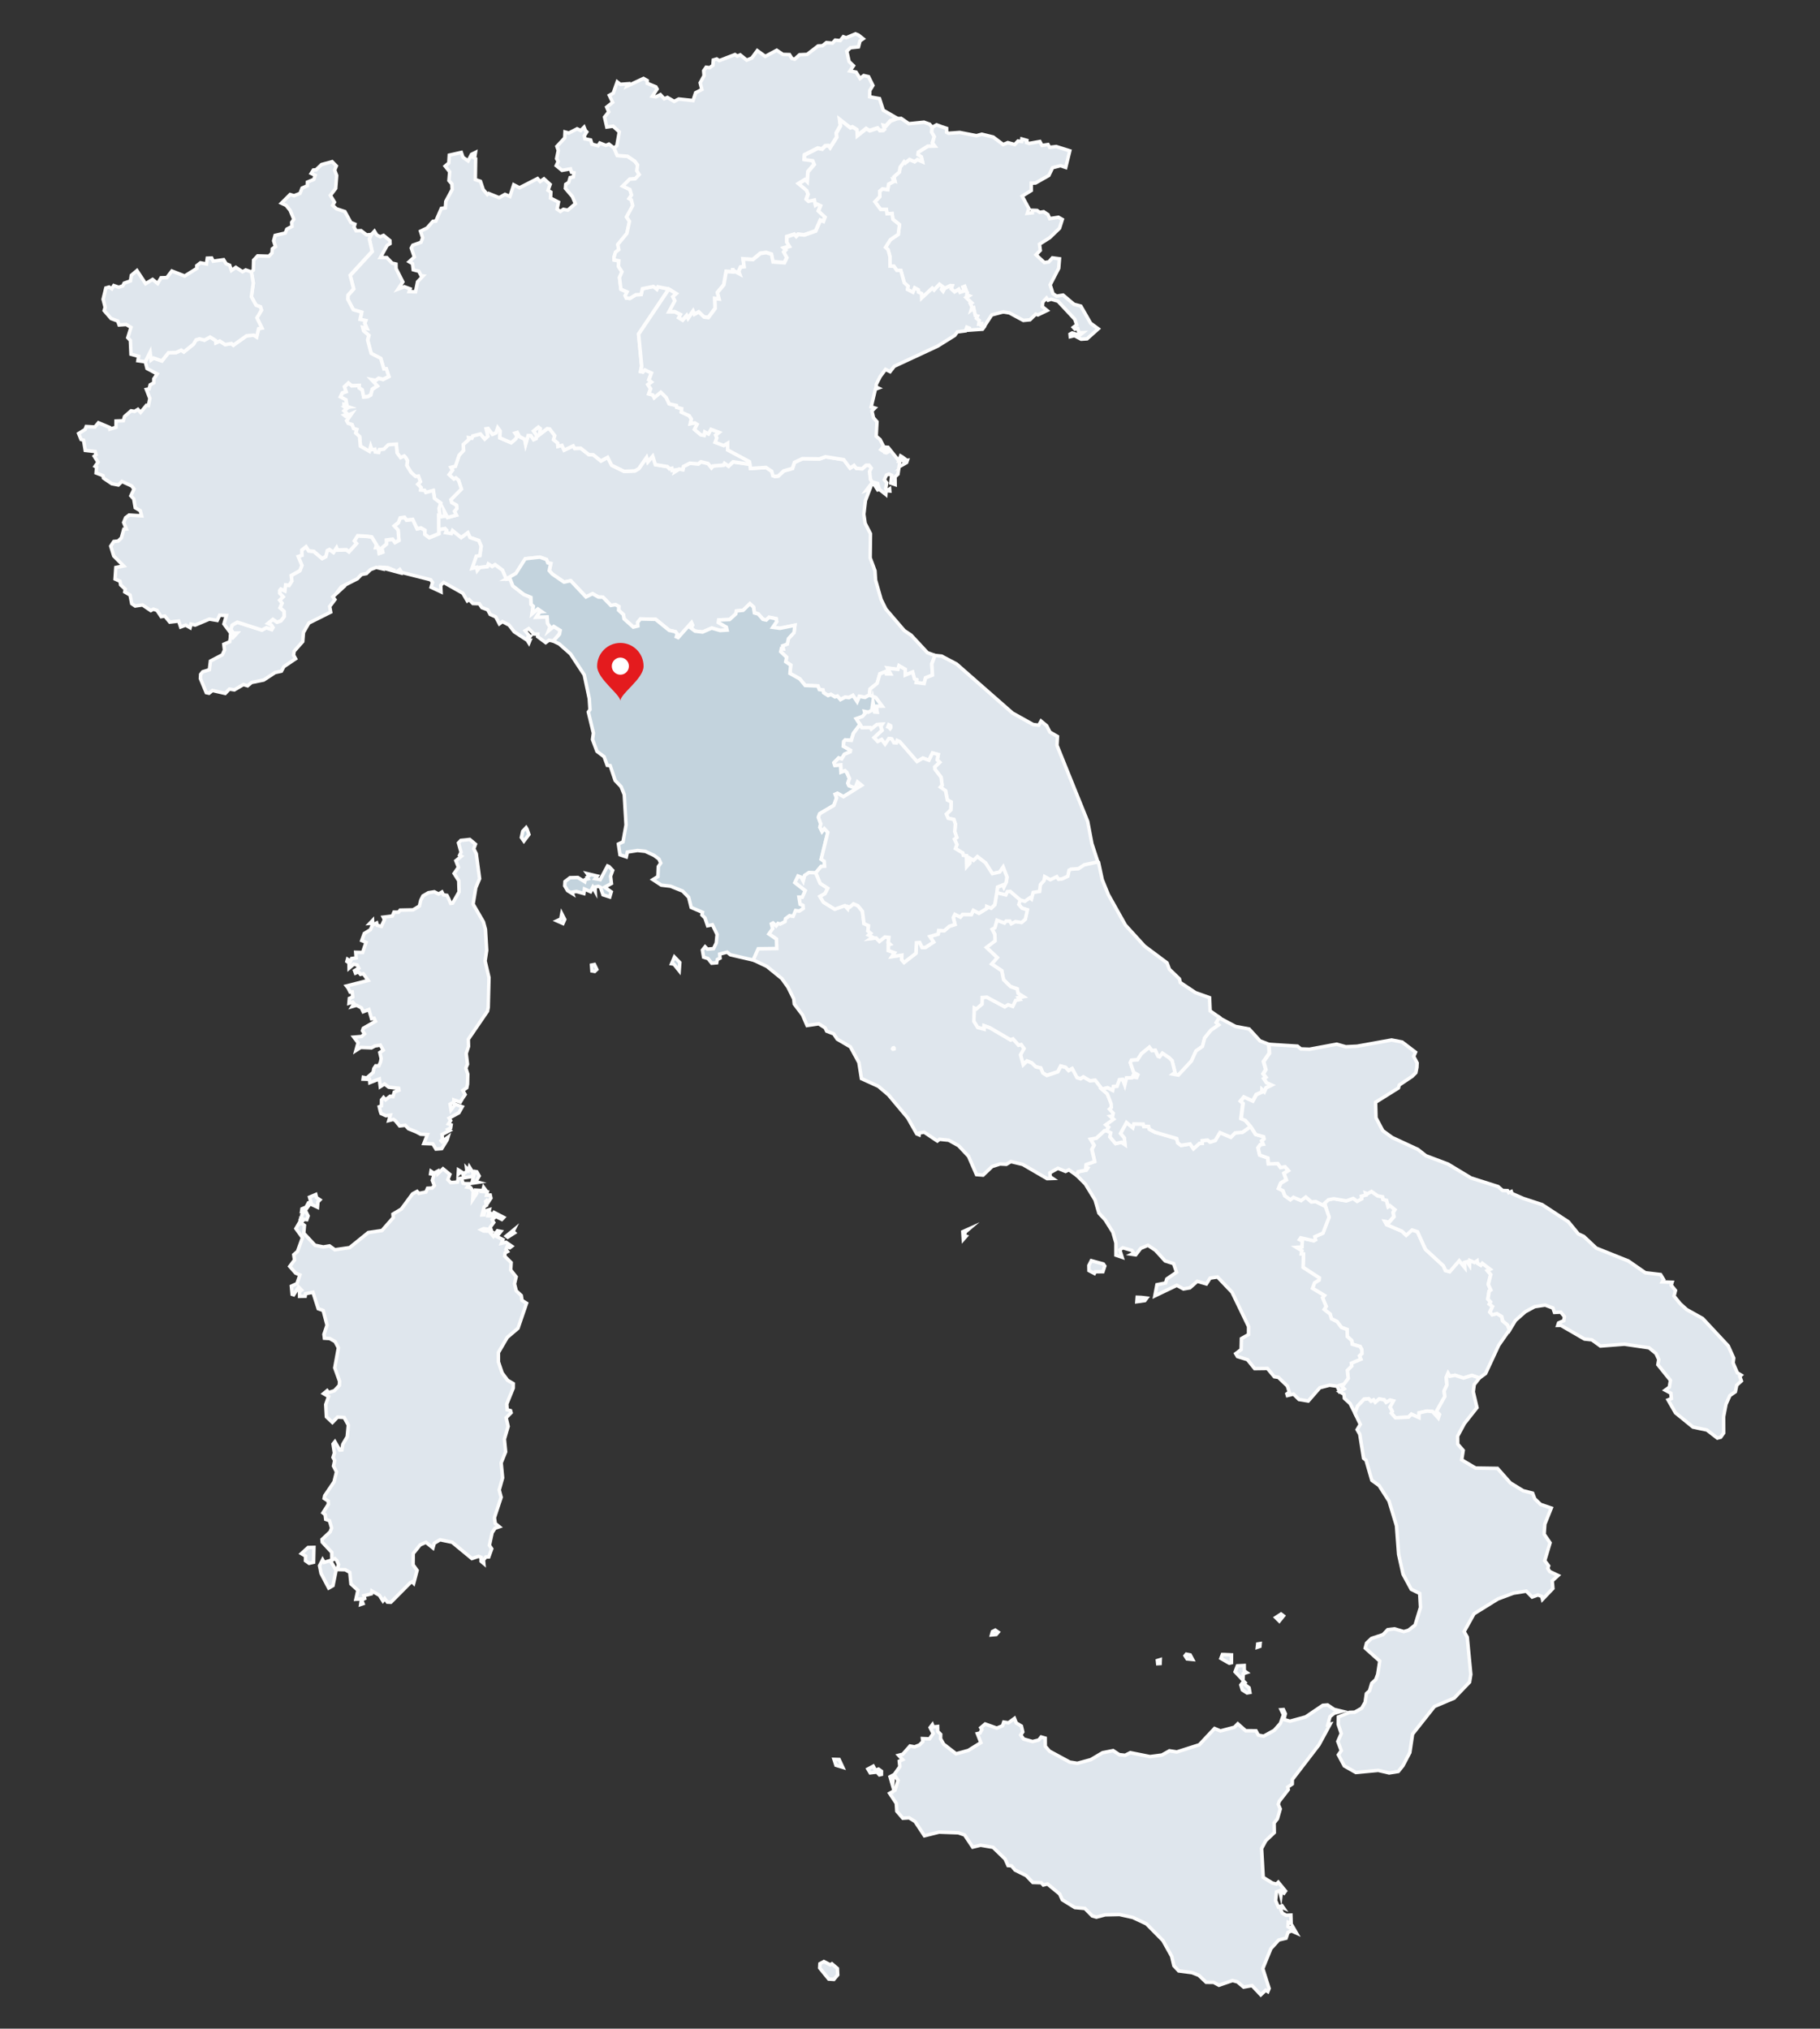
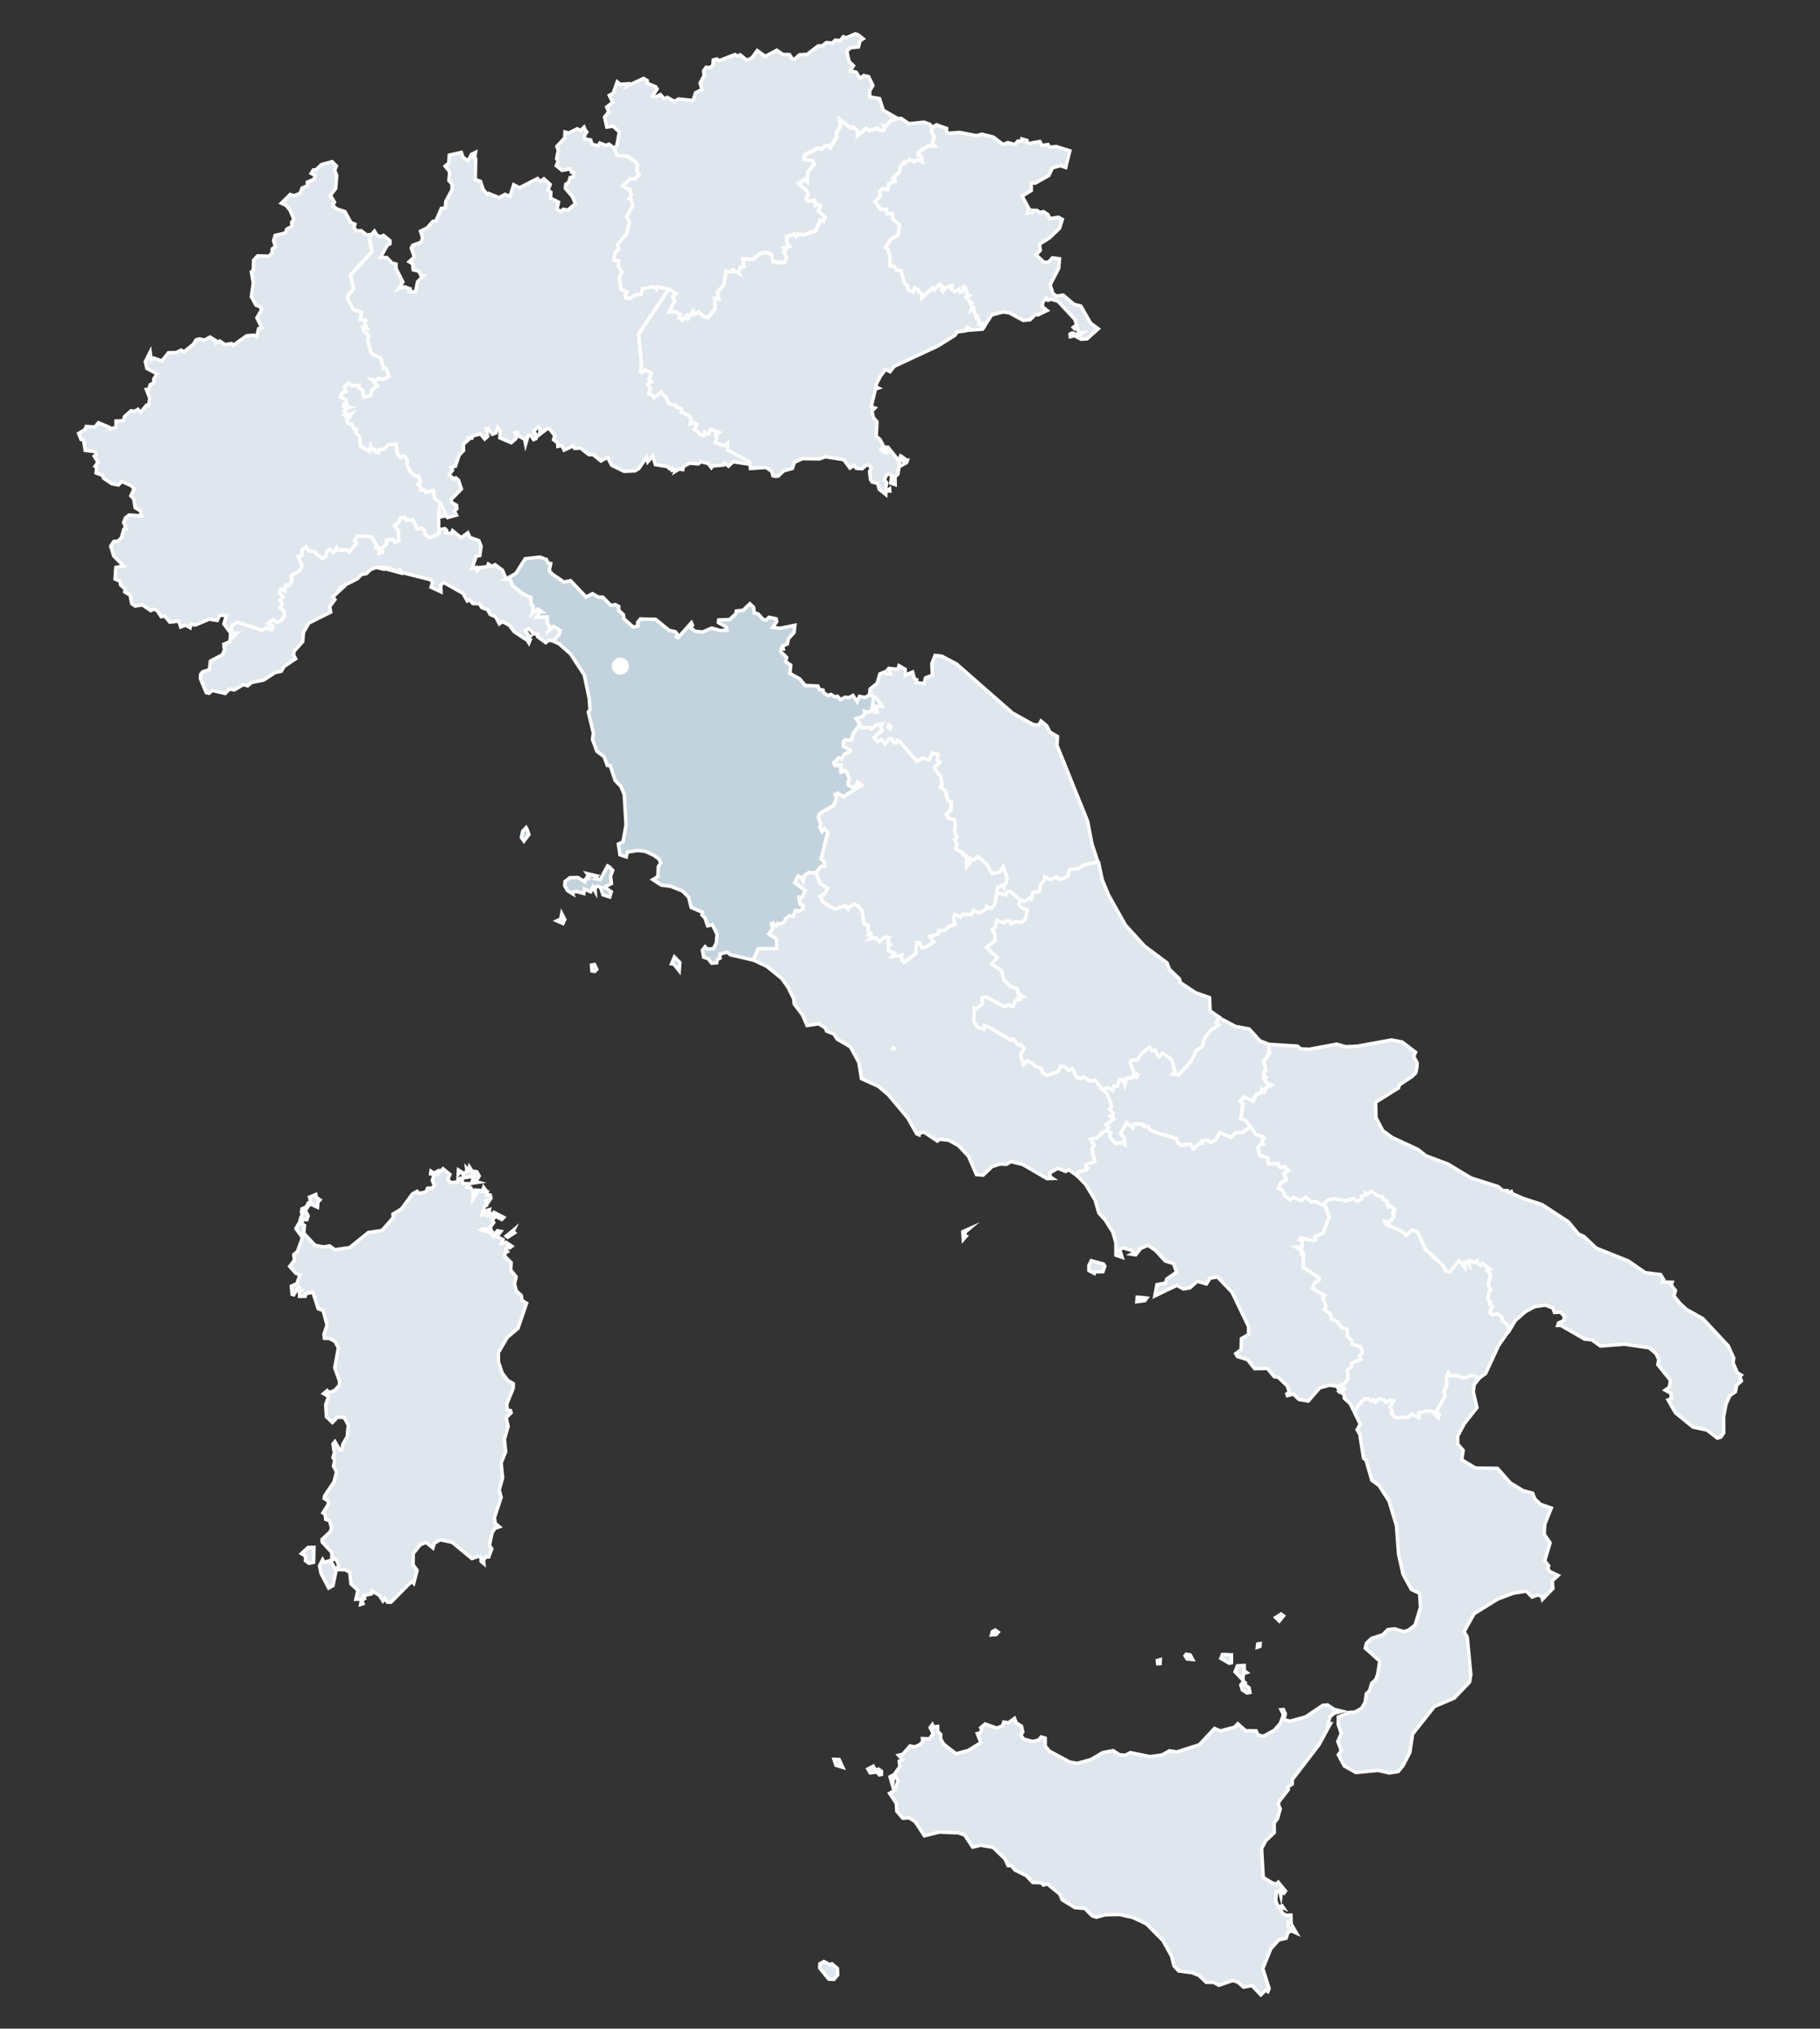
<svg xmlns="http://www.w3.org/2000/svg" version="1.1" id="Livello_1" x="0px" y="0px" viewBox="0 0 1855.97 2068.71" style="enable-background:new 0 0 1855.97 2068.71;" xml:space="preserve">
  <rect x="0" y="0" width="1855.97" height="2068.71" fill="#333333" stroke="none" />
  <style type="text/css">
	.st0{fill:#DFE6ED;stroke:#FDFDFD;stroke-width:3.564;stroke-miterlimit:10;}
	.st1{fill:#C3D3DD;stroke:#FDFDFD;stroke-width:3.564;stroke-miterlimit:10;}
	.st2{fill:#E41B1E;}
	.st3{fill:#FFFFFF;stroke:#FDFDFD;stroke-width:1.782;stroke-miterlimit:10;}
</style>
  <g>
    <g>
      <path id="VA_00000095311784853454600790000008706366287446555019_" class="st0" d="M911.73,1068.75l-0.31-0.31l-0.28,0.08    l-0.47,0.11l-0.44,0.72l-0.08,0.17l0.17,0.22l0.17-0.06l0.72,0.17l0.56-0.22l0.06-0.17l-0.11-0.22L911.73,1068.75z" />
-       <path id="FR-H_00000116219419429908923440000005864575920109303703_" class="st0" d="M479.07,856.02l5.78,4.87l-1.72,4.62    l2.56,5.09l3.39,25.39l-3.89,9.32l-2.73,16.63l10.51,18.13l2.06,7.68l1.28,21.33l-1.64,10.82l3.95,16.94l-0.75,30.45l-0.75,3.84    l-19.58,28.67l0.25,7.26l-2.36,7.15l1.31,10.96l-1.72,4.03l2,6.15l-0.25,10.1l-0.78,3.75l-4.03,2.81l2.34,4.17l-2.61,3.84    l-2.23,3.81l-6.65-2.22v2.25l-3.84,2.11l0.95,5.84l4.37-5.73l7.09,2.56l-3.48,6.15l-9.93,5.42l1.56,2.5l-2.25,3.37l2.75,1    l-0.5,3.09l-2.59,1.42l1.7,1.17l-7.9,4.12l0.58,4.78l-1.53,1.53l0.86,1l6.15-4.59l-0.83,2.75l-5.51,8.96l-5.87,0.44l-3.25-5.31    l-9.07-0.33l3.62-9.18l-6.98-0.31l-4.34-2.34l-2.06-0.86l-5.95-2.39l-3.23-3.53l-5.78,0.64l-4.2-5.15l-2.09-1.53l-4.76,1.22    l1.56-5.53l-4.56,0.56l-4.92-2.25l-0.7-2l-1.14-4.87l2.22-0.89l0.11-6.09l2.03-2.45l2.09,2.31l4.59-3.56l2.98,0.28l1.34-4.59    l4.76-1.89l-0.31-1.95l-10.12-1.11l-4.31-3.25l-4.34,2.75l-0.97-7.87l-9.68,3.73l-0.33-3.34l-6.54-0.22l0.25-1.84l3.42,0.64    l6.56-5.65l0.75-3.89l1.89-2.84l3.23,0.03l1.7-3.98l0.67-3.42l-1.42-6.17l3.5-2.39l-2.95-5.23l-2.61,0.47l-2.89,0.39l-3.53,1.95    l-11.01-0.42l-4.87,3.14l2.2-7.87l-4.34-5.76l7.95-0.67l2.95-2.73l-2.06-3.14l0.81-2.5l12.43-7.12l-1.36-3.03l-2.64,0.39    l-2.73-9.37l-5.81,2.25l-1.84-4l-4.89-2.56l-4.48,1.28l1.84-2.95l-1.22-1.56l-3.92,1.14l0.45-4.95l3.42-1.45l-0.56-5.12    l-2.11,0.14l-2.09-4.23l-1.61-2l22.08-5.62l-4.92-6.84l-2.89,0.61l-2.06-2.53l-3.03,1.31l-0.95-2.59l4.31-2.5l-1.67-3.25    l-3.5-0.75l-4.73,4.03l-0.11-5.4l-2.09-1.5l0.61-2.2l3.12,1.97l1.06-2.7l4.64-0.64l-0.47-5.76l7.09,0.19l1.86-5.67l1.67-4.64    l-4.45-1.86l2.56-7.15l6.26-3.89l1.75-4l-0.64-2.61l-1.7,0.14l2.78-2.92l0.25,4.51l3.95-1.95l0.61,2.39l4.2,1.06l3.12-6.93    l-1.22-2.47l9.26-1.14l1.7-4l4.62,0.06l1.64-2.09l13.18-0.28l6.45-3.87l1.42-5.92l2.22-4.42l5.53-3.25l6.06-0.97l4.39,2.31    l3.39-2.06l1.47,2.89l3.64,0.5l1.61,3.17l2.22,5.01l1.97-0.25l6.56-11.46l-0.33-11.4l-4.73-7.4l4.39-6.34l-2.61-6.62l5.62-4.64    l-1.75-1.06l1.42-3l-2.64-9.51l2.45-2.56L479.07,856.02L479.07,856.02z" />
      <path id="IT_65_00000113322751149750017700000012965928963003706028_" class="st0" d="M1120.23,879.32l3.78,17.63l6.23,15.32    l17.44,31.09l19.5,21.44l22.92,17.1l2.42,6.48l10.21,9.82l0.92,3.75l15.46,10.29l14.35,5.09l0.58,13.49l9.54,6.76l0,0l-3.25,5.15    l2.53,2.34l-7.9,5.45l-6.4,7.9l-2.28,8.62l-6.56,4.62l-4.78,10.37l-13.24,14.27l-5.67-1.03l2.2-1.78l-2.98-11.93l-3.06-2.98    l-6.79-4.51l-2.92,3.67l-1.59-0.61l-2.73-6.09l-3.45,0.36l-2.61-3.5l-8.09,6.62l-3.98,6.17l-6.17,0.42l-1.17,2.5l3.48,9.87    l4.23,2.47l-1.17,2.86l-2.36-0.36l-0.7-2.81l-1.86,3.45l-5.53,0.14l-1.75,7.34l-2.2-5.76l-3.23,0.25l-2.42,6.67l-3.7,0.14    l-0.78,4.06l-5.2-2.73l-5.84,1.45l0,0l-6.92-9.09l-5.45,0.53l-6.68-3.92l-2.86,1.81l-3.7-1.11l-4.87-9.21l-3.67,2.03l-2.98-3.28    l-4.95-1.36l-2.95,5.81l-11.26,3.75l-4.12-2.59l-2.03-5.03l-5.12-1.2l-4.12-3.98l-4.81-1.95l-3.89,3.78l-2.78-10.1l3.56-6.37    l-2.78-3.92l-2.81,0.5l-5.51-6.34l-2.5,1.03l-21.28-12.49l-5.65-2l-0.06,3.45l-6.62-1.78l-3.92-6.26l0.42-13.68l2.17,1l5.78-4.95    l0.14-6.65l4.81-0.36l18.24,9.82l3.45-2.14l4.7,1.72l2.98-6.2l4.17-0.81l-1.47-1.97l5.09-0.92l-5.37-3.39l-0.83-4.53l-6.76-2.34    l-7.18-7.06l-1.81-9.12l-10.4-6.9l5.78-6.48l-11.1-10.4l8.84-6.73l-0.28-6.62l-2.78-5.17l2.86-1.61l2.11-7.68l7.65,2.89l1.7-2.03    h3.75l1.61,2.73l4.17-2.14l6.29,0.86l3.75-3.25l2.11-9.54l-5.53-1.75l-3.2-3.81l1.5-4.67l0,0l0,0l0,0l0,0l0,0l4.62,1.34l5.23-3.7    l1.59,1.28l1.67-6.59l6.59-1.08l0.83-6.92l3.73-4.14l0.67-4l5.78,3.14l6.59-3.09l1.86,2.61l3.75-0.47l5.59-2.61l1.28-6.15    l1.89-1.06l7.73-0.5l5.87-3.92l13.88-2.98l0,0L1120.23,879.32z" />
      <path id="IT-77_00000165929895959395961200000001572261016418817693_" class="st0" d="M1351.51,1230.05l-0.92-3.42l3.73-3.42    l5.42-1.06l12.93,2.17l6.98-2.5l4.03,2.92l4.7-2.53l-0.44-2.64l4.64-1.2l-0.5-2.11l2.28,0.81l3.95-2.36l6.4,4.59l4.84,0.83    l0.67,2.86l3.5,0.83l1.7,6.54l1.72-1.17l5.12,4.17l-1.78,2.89l0.83,4.31l-4.98,5.7l-4.2-0.75l1.7,3.14l15.55,6.62l4.42,4.2    l5.95-5.45l5.56,1.81l8.18,17.97l18.24,16.83l2.17,4.84l4.26,1.17l9.68-11.24l5.67,6.87l-0.17-5.26l2.7-0.72l2.36,3.7l0.31-4.84    l4.7,2.03l2.81-1.78l0.47,2.75l3.25,1.95l1.5-2.06l8.12,6.17l-2.86,1.42l3.39,3.92l-2.5,10.07l2.56,5.7l-1.75,1.28l-1.2,8.04    l2.67,2.81l-1.22,2.25l3.23,2.45l-2.67,5.78l2.39,2.61l4.73-1.2l4.92,2.98l1.03,4.51l4.84,4.09l2.17,5.17l0,0l-10.96,15.69    l-13.38,28.81l-6.37,4.64l0,0l-7.56-2.64l-8.68,2.7l-8.57-2.84l-5.31,1.03l-1.84-3.09l-1.75,4.09l0.61,7.9l-2.86,6.17l0.72,5.56    l-8.48,15.13l3.09,3.17l-1.22,3.67l-5.95-6.65l-5.56-0.5l-8.15,1.84l-0.06,4.87l-7.73-3.53l-2.89,3l-13.35,0.72l-4.31-4.84    l1.03-1.72l-2.36-4.45l3.45-6.2l-3.23-0.89l-4.14,2.36l-1.92-2.67l-5.15-0.83l-3.98,3.42l-1.72-2.42l-2.59,1.36l-2.5-2.61    l-4.67,0.5l-6.54,7.04l-2.64,7.23l0,0l-4.98-9.87l-5.84-5.34l-0.39-4.12l-4.67-2.73l0,0l4.7-2.81l-3.53-3.84l3.37-0.95l4.34-5.9    l-0.89-8.09l4.51-4.59l-0.39-2.78l9.65-4.12l-1.45-3.42l2.59-2.31l-0.11-3.95l-1.7-3.2l-8.15-2.36l-0.39-3.67l-4.56-4.2    l-0.14-7.12l-5.84-2.11l-4.45-5.95l-5.73-2.86l-1.33-4.81l-6.04-4.76l2-3l-3.75-8.93l1.95-2.28l-12.1-7.31l2.03-5.62l4.59-2.81    l0.17-2.25l-16.49-10.71l0.47-13.49l-2.28-0.19l0.61-3.28l-5.73-3.53l5.84-0.42l0.33-5.95l-2.84-1.45l1.2-1.84l13.32,3l1.78-0.97    l-0.64-3.23l8.23-3.59l6.29-16.33L1351.51,1230.05z" />
      <path id="IT-78_00000142152238501754334840000002051391233689963699_" class="st0" d="M1381.76,1441.11l2.64-7.23l6.54-7.01    l4.67-0.5l2.5,2.59l2.59-1.36l1.72,2.42l3.98-3.42l5.17,0.83l1.92,2.67l4.14-2.36l3.23,0.86l-3.45,6.2l2.36,4.45l-1.03,1.72    l4.31,4.84l13.35-0.72l2.89-3l7.73,3.5l0.06-4.87l8.15-1.81l5.56,0.5l5.95,6.62l1.22-3.67l-3.06-3.17l8.48-15.13l-0.75-5.59    l2.86-6.15l-0.58-7.9l1.75-4.06l1.84,3.06l5.31-1.03l8.59,2.84l8.68-2.7l7.56,2.64l0,0l-5.31,6.79l-0.95,7.31l3.78,16.1    l-12.79,16.21l-6.95,12.88l0.11,8.12l5.59,6.45l-1.53,9.62l14.13,8.37l22.36,0.33l13.13,14.82l13.04,7.98l9.65,2.47l2.17,5.73    l5.95,5.73l10.9,3.75l-6.56,16.35l-0.7,10.26l6.04,8.84l-5.45,18.22l4,5.23l-0.86,2.64l2,3.17l8.51,4.03l-6.01,5.45l0.69,7.79    l-10.62,11.12l-0.75-3.06l-3.92-1.42l-5.87,2.11l-5.95-6.03l-13.04,2.06l-15.91,5.92l-24.33,15.07l-10.15,18.22l3.2,5.67    l3.64,37.99l-1.28,7.84l-15.71,16.35l-20.14,8.51l-22.25,28.14l-2.81,18.86l-7.06,13.43l-4.7,5.84l-9.29,1.5l-11.21-2.61    l-22.78,2.14l-11.79-6.7l-6.03-11.32l2.98-4.23l-3.53-9.43l3.5-8.06l-3.12-9.34l0.14-7.56l11.4-4.67l5.26-0.17l7.18-4.06    l3.48-6.04l1.28-8.84l3.2-2.89l2.22-7.62l4.09-3.73l2.03-5.4l2.09-13.54l-14.8-13.24l1.34-5.06l5.03-4.78l11.74-3.89l4.84-5.09    l6.84-0.83l9.51,2.84l4.81-1.39l6.73-5.28l5.51-18.02l-0.81-14.24l-8.59-4.17l-8.4-15.52l-4.51-20.22l-2.17-29.09l-7.65-25.22    l-10.15-15.85l-7.34-5.26l-5.9-20.44l-2.53-2.09l-3.89-24.45l-2.67-4.7l3.2-5.4L1381.76,1441.11L1381.76,1441.11z" />
      <path id="IT-72_00000106868181161955230380000006819483772794238888_" class="st0" d="M1163.81,1323.02l5.59,0.67l-1.92,2.56    l-8.15,1.14l0.36-4.53L1163.81,1323.02L1163.81,1323.02z M1112.89,1285.56l12.26,3.34l1.47,2.14l-1.92,5.76l-7.84,0.08l-0.86,1.67    l-5.51-2.89l-0.11-5.2L1112.89,1285.56L1112.89,1285.56z M1128.46,1152.99l4.23,2.14l-0.78,4.23l5.73,6.81l5.98-1.34l3.62,2.39    l-0.75-6.73l-3.81-4.64l6.12-11.21l6.37,5.31l1.08-3.84l9.6,0.17l0.58,2.36l4.92,0.03l0.75,2.84l5.65,3.03l22.28,6.51l1.06,4.42    l3.31,2.53l9.29-1.45l3.39,4.89l6.09-5.42l2.92-0.17l-0.11-2.61l5.48-0.67l2.61,2.06l5.23-1.61l4.78-8.04l11.15,4.73l4.37-4.42    l7.37-0.61l8.29-5.84l0,0l5.03,7.9l7.95,2.22l0.53,2.22l-2.28,2.17l1.5,3.34l-2.95,0.5l-2.34,3.25l1.72,7.29l8.26,2.95l0.58,6.03    l9.51-0.39l2.89,4.12l4.51-0.89l3.5,3.98l-4.48,2.84l2.36,6.62l-5.62,3.34l-2.25,5.53l4.37,2.14l2.03,5.26l5.59,4l3.06-2.5    l7.87,3.31l4.73-3.59l5.84,5.01l4.37-0.39l10.01,5.01l0,0l3.81,11.04l-6.29,16.33l-8.23,3.59l0.64,3.23l-1.78,0.97l-13.32-3.03    l-1.22,1.86l2.84,1.42l-0.33,5.98l-5.84,0.42l5.73,3.53l-0.61,3.25l2.31,0.19l-0.47,13.49l16.49,10.71l-0.17,2.25l-4.62,2.78    l-2.03,5.62l12.1,7.31l-1.92,2.28l3.75,8.93l-2,3l6.01,4.76l1.36,4.81l5.73,2.86l4.45,5.95l5.84,2.11l0.14,7.12l4.59,4.2    l0.39,3.67l8.15,2.36l1.7,3.2l0.11,3.98l-2.59,2.31l1.45,3.42l-9.65,4.09l0.39,2.78l-4.48,4.59l0.89,8.09l-4.34,5.9l-3.34,0.95    l3.53,3.81l-4.73,2.81l0,0l-2.39-5.45l-7.73-1.06l-9.96,2.61l-11.79,13.54l-9.43-1.58l-5.65-5.51l-6.15,1.53l-0.53-1.75l2.39-1.81    l-1.92-6.2l-9.21-8.84l-4.12-0.61l-6.98-8.43l-13.02,0.17l-7.37-9.18l-10.23-3.17l-1.72-2.95l5.51-4.17l0.28-11.15l7.26-4.17    l0.03-8.18l-16.83-34.93l-14.82-15.57l-7.59,1.17l-3.78,5.92l-9.29-2.7l-7.54,6.68l-6.54,1.14l-6.76-3.7l-22.42,10.76l2.17-11.4    l8.79-1.75l1.2-4.09l9.96-6.84l-3-8.82l-8.62-2.73l-9.84-10.82l-7.68-5.12l-7.37,3.09l-5.12,6.62l-4.09-0.61l2.17-1.06l-1.97-2.84    l-9.32-2.67l-3.06,2.17l2.36,7.48l-6.26-2.11l-0.03-12.57l-3.12-10.93l-7.37-11.76l-0.17-0.42l-6.7-7.23l-3.89-13.43l-9.9-16.19    l-8.87-8.93l0,0l1.53-3.67l8.34-1.61l1.39-2.14l-1.81-0.67l0.28-2.86l8.65-3.09l-2.86-12.43l2.28-4.17l-3.67-6.17l5.98-1.03    l8.48-7.7L1128.46,1152.99L1128.46,1152.99z" />
-       <path id="IT-45_00000152259152161863615350000003188016402594813593_" class="st0" d="M953.47,668.37l-3.25,8.59l0.64,11.49    l-7.01,2.75l-1.5,5.84l-8.12-1l0.53-2.89l-2.22-0.86l-1.92-6.98l-7.56,3.14v-5.95l-6.31-3.67l0,0l-1.08,3.78l-10.79-1.53l0,0l0,0    l0,0l3.37,6.17l-4.51-0.03l-0.95-2.28l-5.53,2.2l-2.81,9.65l-7.23,5.81l-0.56,6.03l0,0l-0.11-0.08l0,0l-4.56,2.48l-5.65-1.03    l-2.31,5.48l-4.31-6.42l-4,2.22l-3.92-0.44l0,0l-4.78,2.5l-3.09-3.53l0,0l-2.56,0.7l-4.06-2.5l-2.95,1.17l0,0l-4.53-2.92    l-0.58-2.7l0,0l-3.75-0.5l-1.45-3.59l-12.96-0.58l-5.56-6.7l-9.96-5.56l0.75-8.51l-5.06-3.39l0.92-4.53l-6.04-5.78l0.7-3.2    l1.86,0.25l-0.56-3.03l4.67-1.78l1.2-5.53l5.65-6.09l0.95-7.48l-15.21,3.06l-7.37-1l4.03-5.84l-0.53-2.89l-7.23-1.47l-2.86,2.78    l-3.34-0.72l-4.81-5.48l-3.87-1.06l-0.95-5.95l-3.7-3.34l-6.84,6.65l-6.92,0.72l-0.56,2.98l-6.34,5.76l-11.1,0.39l-0.31,2.61    l8.15,4.73l0.7,3l-7.06,0.44l-8.59-2.48l-9.29,4.03l-7.68-0.89l-4.31-3.2l1.72-2.89l-1.11-2.53l-13.52,15.18l-1.84-0.83l0.89-2.64    l-1.89-2.53l-6.34-1.39l-13.82-11.21l-15.49-0.36l-2.78,3.42l0.19,3.75l-4.64,1.17l-9.51-8.48l-0.67-4.31l-4.84-4.45l0.14-3.84    l-3.39-1.86l-4.64,0.81l-8.2-8.45l-4.45-0.08l-6.09-3.42l-6.62,3.31l-15.66-16.55l-6.79,1.42l-11.9-8.18l-3.14-3.5l1.5-7.29    l-2.92-0.58l-1.39-3.45l-6.76-2.42l-14.88,1.64l-9.48,14.93l-10.01,5.81l0,0l-3.95-9.23l-7.51-5.53l-2.92,1.81l-3.92-2.42    l-0.97,2.67l-7.73,0.75l-2.61,3.14l-0.72-3.25l-4.59,1.08l4.28-12.54l3.67-0.58l1.33-9.51l-2.39-5.81l-8.98-3.09l-2.2-4.81    l-6.79,4.98l-8.76-7.09l-1.22,2.92l-5.84-0.97l0.95-2.34l-1.64-1.75l-6.29,1.22l0,0l-0.08-14.13l1.36,0.53l0,0l4.87-0.31    l-0.89-5.62l3.64,6.98l8.98-2.36l-1.97-3.87l2.47-2.89l-0.42-3.39l-4.84-2.59l-0.83-3.06l10.71-10.79l-2.98-9.04l-2.7-2.28    l-2.03,1.11l-4.87-4.48l3.48-4.56l-1.67-2.84l4.62-1.17l3.81-11.26l4.56-4.87l-0.33-6.06l5.7-5.12l-0.31-1.86l3.42,0.5l0.89-2.25    l7.9-2l4.37,5.17l3.14-2.86l-1.75-7.59l2.03-0.33l4.45,5.95l3.56-1.5l1.81-5.31l2.56,3.48l-0.42,6.95l11.62,4.98l4.51-3.95    l1.39-2.81l-2.09-3.03l2.42-0.75l2.31,4.28l5.14,2.64l1.03,5.17l2.59-8.93l2.78,0.08l2.81,4.12l2.45-1.08l0.56-3.23l-3.14-4.42    l5.01-4.06l2.03,1.7l-1.06,6.09l8.01-6.15l2.47,0.25l5.23,6.81l-1.22,4.14l4.23,3.42l0.19,3.39l4.14-0.97l2.22,4.84l9.26-4.34    l1.47,2.59l6.17-0.17l8.34,6.59l4.45,0.11l7.87,6.31l6.81-3.73l4.09,8.12l12.71,6.2l10.96-0.47l4.03-2.34l7.95-11.46l1.25,4.51    l5.01-5.76l2.7,8.68l12.27,2l2.09,2.2l2.45-0.45l0.22,2.09l3.73-0.47l-0.56,1.61l4.06-2.5l3.75,0.61l0.64-3.2l6.45-3.31l8.68,0.72    l2.59-2.2l7.37,1.78l3.39,4.31l1.53-1.81l10.82-0.86l1-1.84l4.12,2.92l4.64-4.42l17.33,2.56l0,0l0.44,4.14l15.85-1.03l5.84,3.92    l1.2,4.51l1.97,0.69l3.45-0.33l5.62-5.28l8.87-2.48l2.06-6.17l8.12-3.78l17.44,0.22l6.15-2.17l18.63,2.98l6.37,8.57l4.12-2.7    l2.25,2.92l5.98,0.47l4.06-3.59l3-0.03l2.31,3l-1.75,3.45l0.92,8.04l1.78,2.64l5.53,1.42l1.67,6.06l0,0l-1.81,0.47l-3.31-5.12    l-3.31-1l-4.81,6.34l3.5-1.39l-4.62,12.15l-1.64,13.85l1.34,9.21l5.45,10.65l-0.31,24.59l4.92,13.24l0.58,9.43l5.7,19.89    l4.89,9.82l18.66,21.75l7.01,4.7l16.6,17.88L953.47,668.37L953.47,668.37z" />
      <path id="IT-36_00000002352913626667103780000016416158586746345633_" class="st0" d="M959.95,129.11l5.37,1.78v3.98l1.95,1.03    l11.43-0.83l17.1,3.31l5.4-1.5l11.6,2.84l10.18,7.68l4.73-1.97l7.09,1.97l3.28-3.56l3.7,0.42l0.31-2.53l5.12,1.45l-0.28,2.22    l2.67,0.86l10.85-1.95l2.14,4.01l6.15-0.92l1.67,2.84l6.68-0.81l13.85,4.37l-4.17,16.96l-5.28-1.81l-8.12,2.06l-3.81,7.93    l-13.57,7.68l-4.37,0.19l0.06,7.43l-9.34,5.78l6.87,12.71l-1.61,4.76l5.09-0.5l-0.19-2.56l5.03,0.17l2.75,1.97l3.98-0.67    l4.42,2.92l1.78,4.12l8.9-1.39l3.95,2.25l-2.86,8.96l-9.93,9.59l-10.49,6.65l0.83,6.31l-4.37,4.48l8.48,7.93l4.56-0.64l3.7-4.14    l7.18,0.95l-0.78,9.68l-8.73,16.85l2.89,9.07l3.7,2.48l6.62-1.06l11.07,9.37l7.01,1.86l10.01,17.49l7.76,5.65l-11.46,10.23    l-6.01,0.39l-6.87-3.62l-4.17,1.03l-0.25-2.59l2.17-1.17l7.54,2.36l3.36-2.67l-3.98,0.14l-1.28-4.34l-2.81,0.61l-1.64-1.84    l3.42-2.61l-2-5.73l-17.1-18.33l-6.95-2.03l-3.14,1.03l-1.56-2.22l-3.81,4.12l-0.53,4.62l4.89,3.95l-9.34,4.51l-2.23-0.75    l-5.9,5.73l-6.73,0.64l-14.27-7.68l-5.12-0.83h-0.86l-0.25-0.19l-11.76,3.12l-8.01,12.29l0,0l-2.98-1.67l0.33-1.7l-2.73,0.33    l0.47-3.67l-2.81-2.22l1.03-2.22l-2.2-0.56l-1.59-7.43l-2.7,1.97l0.97-3.25l-1.81-3.62l1.36-0.72l-5.65-5.37l3.03-1.78l-2.28-0.95    l0.5-2.28l-1.08-1.03l0.11-0.86l-1.61-4.39l-1.64,0.67l1.25,3.95l-4.31,1.39l-1.36-3.03l-4.23,2.61l-3.48-3.17l1.11-3.06    l-1.78-0.19l-6.03,3.03l-1.53,2.89l-1.75-2.03l1.2-2.78l-3.14-2.34l-5.51,5.84l-1.86-1.86l-10.79,9.98l-0.14-4.51l-3.11-1.45    l-0.33-2.47l-3.45-1.84l-1.89,4.48l-5.56-2.92l0.61-3.34l-3.87-3.5l-3.5-12.6l-4.12-0.03l-2.89-4.2l-3.98-0.11l-0.06-9.65    l-1.97-7.23l-2.56-2.22l4.92-7.81l8.07-5.45l1.25-9.96l-6.73-5.42l-0.83-5.92l-5.09,0.28l-0.72-4.39l-5.78,0.06l-5.9-7.93    l5.01-5.23l-0.11-5.53l2.89-2.34l5.31,0.75l0.92-5.62l5.09-2.59l-0.5-1.67l1.67,0.75l-0.89-3.84l5.56-4.9l0.78-4.87l4.12-5.67    l1.14,1.2l4.37-3.48l5.15,2.2l2.89-2.2l5.06,2.17l-1.08-4.84l-3.42-2.23l0.33-2.61l9.62-6.06l7.09-0.17l-2.45-3.23l1.95-6.31    l-2.7-4.62l0.53-5.01l0,0l4.59-2.53L959.95,129.11L959.95,129.11z" />
      <path id="IT-62_00000104665786283081361690000007535355505608978323_" class="st0" d="M984.23,1256.44l-0.7,3.67l1.59,0.53    l-2.78,3.2l-0.5-7.84l6.23-2.81L984.23,1256.44z M1127.76,1147.03l2.81,2.36l-2.11,3.62l-2.09-0.08l-8.45,7.7l-5.98,1.03    l3.67,6.17l-2.25,4.17l2.86,12.43l-8.65,3.12l-0.28,2.86l1.81,0.67l-1.39,2.14l-8.34,1.61l-1.53,3.67l-7.81-5.62l-3.39,1.67    l-7.81-3.2l-8.2,4.62l0.31,4.06l2.5,1.67l-5.67,0.19l-24.86-14.49l-12.07-2.89l-4.56,2.78l-6.45-0.33l-8.12,2.59l-9.21,8.76    l-6.7-0.53l-8.15-18.72l-10.18-10.82l-10.01-5.53l-9.37-0.95l-2.25,1.75l-13.41-8.98l-4.73,0.78l-0.39,1.97l-2.42-1.03l-9.23-16.3    l-19.69-23.5l-10.23-8.68l-17.27-7.87l-2.59-16.41l-8.7-15.99l-13.43-7.87l-3.62-5.4l-7.12-2.73l-1.59-3.37l-6.51-4.12    l-11.88,1.75l-4.64-10.82l-8.45-11.15l-0.5-5.23l-5.9-11.88l-6.26-8.79l-15.13-12.32l-14.27-6.81l5.17-11.54l18.91-0.22    l-0.25-9.54l-7.76-5.31l3.81-5.4l-1.25-4.89l1.72-0.92l3.17,2.92l1.86-2.47l2.25,0.64l4.84-2.45l0.58-3l4.17-3.09l3.59,0.7    l2.53-5.95l3.81,0.53l3.89-2.56l-0.22-3l-2.92-1.33l-1.14-7.29l3.42,0.03l2.89-6.56l-10.51-8.23l3.23-6.79l3.37,1.31l1.95,3.67    l1.42-5.59l4.53-2.98l6.9,0.39l4.51,10.82l7.73,5.01l-2.81,5.51l-5.15,2.89l3.59,5.87l11.51,7.12l10.23-3.64l2.81,2.98l0.33-2.09    l1.86,0.61l3.84-3.31l4.53,1.89l4.64,5.73l1.53,12.43l4.64,2.17l-0.58,5.45l2.89,2.36l-2.09,1.86l4.23,2.22l-1.92,1.28l5.2-0.58    l3.42,3.5l5.56-4.51l4.09,0.44l-0.7,5.17l2.06,1.89l-1.89,0.64l-0.03,5.73l6.37,2.22l-2.7,3.95l10.12-1.45l-0.14,4.67l2.42,2.78    l12.04-9.34l0.61-10.79l3.31-0.22l2.48,5.17l3.36-0.14l8.32-5.48l-3.81-5.67l8.51-2.45l0.47-3.7l5.7,0.28l5.14-4.53l5.81-1.86    l-1.72-7.09l1.61-3.25l5.62,2.75l2.22-2.7l9.04,0.11l1.97-4.26l5.73,3l7.79-4.78l0.14-2.17l4.51,1.78l3.7-3.56l2.09-12.38    l9.12,2.2l1.5-3.25l3.03-0.28l10.23,8.79l-1.5,4.7l3.2,3.78l5.53,1.75l-2.11,9.57l-3.75,3.25l-6.29-0.89l-4.17,2.14l-1.61-2.7    l-3.75-0.03l-1.7,2.03l-7.65-2.86l-2.11,7.68l-2.86,1.59l2.78,5.17l0.28,6.62l-8.84,6.73l11.1,10.4l-5.81,6.51l10.4,6.87    l1.81,9.15l7.18,7.06l6.73,2.31l0.83,4.53l5.4,3.39l-5.09,0.92l1.45,1.95l-4.14,0.81l-2.98,6.2l-4.7-1.72l-3.45,2.14l-18.24-9.82    l-4.81,0.36l-0.14,6.68l-5.78,4.95l-2.14-1l-0.42,13.68l3.89,6.26l6.65,1.78l0.06-3.45l5.65,2l21.28,12.49l2.48-1.03l5.51,6.34    l2.84-0.53l2.78,3.92l-3.56,6.37l2.78,10.1l3.89-3.78l4.81,1.95l4.12,3.98l5.12,1.2l2.06,5.03l4.12,2.59l11.26-3.78l2.98-5.81    l4.92,1.36l2.98,3.28l3.7-2.03l4.87,9.21l3.7,1.11l2.84-1.84l6.67,3.95l5.45-0.53l6.95,9.09l5.53,4.78l3.89,9.98l0.28,3.81    l-1.89,1.78l3.81,4.2l-0.61,2.64l-2.36,0.5l3.39,2.95L1127.76,1147.03L1127.76,1147.03z M911.81,1069.47l-0.11-0.22l0.03-0.5    l-0.31-0.31l-0.25,0.08l-0.47,0.11l-0.45,0.72l-0.08,0.17l0.19,0.22l0.17-0.06l0.72,0.17l0.56-0.22V1069.47L911.81,1069.47z" />
      <path id="IT-42_00000156583402745641202160000002221302178400425357_" class="st0" d="M540.47,652.86l-1.11,2.75l-1.72-2.75    H540.47L540.47,652.86z M235.02,649.6l2.2,0.75l4.31-4.64l-3.64,0.06l-2.53-4l1.31-4.28l5.4-2.98l25.03,8.01l4.56-2.42l5.45,1.92    l1.22-2.03l-1.56-2.42l-3.64-1.7l5.12-4.23l4.26,2.84l3.95-1.36l3.28-4.28l-0.14-5.4l-4.06-3.56l2.03-4.73l-2.39-3.06l3.48-3.42    l-3.53-3.64v-2.78l1.2-1.5l4.06,1.81l0.83-6.03l3.59,0.44l2.73-4.48l-0.67-5.53l8.87-4.9l2.09-5.37l-3.81-9.12l3.84-1.25    l-0.11-5.28l4.31-3.45l2.73,4.26l5.15,0.53l8.57,7.26l3.64-1.97l1.56-6.12l2.25-1.06l4.09,2.92l3.17-4.76l0.97,2.39l8.9-0.33    l2.78,2.09l7.62-8.43l-2.2-2.53l3.42-5.37l9.9,0.56l4.51,0.67l4.98,8.18l-0.83,2.5l2.39-0.11l1.06,6.12l3.53-1.28l-1-4.12    l4.84-4.06l-0.06-4.09l6.34-0.81l2.45,3.28l4-2.14l-0.83-10.35l-4-4.34l4.34-3.5l1.78-4.62l4.48-0.67l2,2.84l6.34-0.7l4.45,9.54    l4-0.81l4.06,2.36l-0.14,4.12l4.53,3.37l9.79-4.06l-0.17-4.06l0,0l6.29-1.22l1.67,1.75l-0.95,2.34l5.84,0.97l1.22-2.92l8.76,7.09    l6.79-4.98l2.2,4.81l8.98,3.09l2.39,5.81l-1.34,9.51l-3.67,0.58l-4.28,12.54l4.59-1.08l0.72,3.25l2.61-3.14l7.73-0.75l0.97-2.67    l3.95,2.42l2.92-1.81l7.51,5.53l3.95,9.23l0,0l3.67-0.53l2.81,7.18l11.21,8.71l7.2,2.95l0.25,7.15l2.25,1.95l-1.2,7.59l5.78-4.87    l4.09,2.84l-2.09,0.17l-3.45,5.51l10.93-0.36l0.56,6.56l2.61,3.87l-1.36,3.42l4.95-4.17l6.59,4.09l-0.75,3.84l-6.17,7.09l0,0    l-4.39-0.75l-3.31,2.42l-8.2-6.12l0.14-2.56l-3.75-0.03l-5.53-5.56l-3.59,2.2l3.62,4.51l-0.67,1.64l2.09-0.36l-2.92,3.89    l-13.24-8.65l-5.28-6.84l-6.79-3.56l-3.11,2.28l-3.75-7.12l-5.67-2.5l-2.53-4.7l-5.9-2.22l-2.59-3.95l-6.56-0.22l-3.89-4.03    l-1.84,1.31l-4.51-7.76l-19.55-11.01l-3.03,2.89l0.33,6.7l-10.12-4.7l1.45-4.95l-1.92-2.67l-29.67-7.51l-1.81-2.95l-1.64,1.22    l1.14,1.86l-12.63-3.42l3.25-0.58l-2.56-1.03l-6.62-0.31l0.75,1.45l-5.73-1.34l-5.76,2.22l-4.26,4.09l-5.09,0.97l-4.09,4.28    l-16.52,8.4l-2.14,2.81l1.95-0.39l-8.34,7.65l2.11,2.81l-5.34,7.09l1.06,5.67l-22.25,11.12l-5.53,9.62l-0.75,9.29l-8.73,9.82    l-0.61,3.92l2.06,3.78l-11.93,8.04l-2.53,4.64l-6.42,1.39l-11.68,7.65l-12.35,2.5l-4,3.37l-4.28-1.28l-9.26,5.45l-5.03-0.83    l-4.26,4.42l-13.04-2.98l-3.45,2.81l-2.84-0.61l-5.98-14.38l0.25-4.28l2.09-2.61l6.81-2.09l1.06-8.82l12.15-6.37l2.2-4.87    l-0.7-5.9l6.04-2.59L235.02,649.6L235.02,649.6z" />
      <path id="IT-25_00000182510642223555318840000006609824181200148158_" class="st0" d="M596.9,132.92l1.45,1.61l-2.53,4l0.72,3.12    l5.76,1.06l1.34,4.31l6.23,1.64l1.84-2.81l6.2,2.45l3.06-1.34l5.31,4.12l0,0l3.2,7.51l10.49,0.83l7.34,4.92l2.86,3.78l-0.64,6.09    l2.34,3.87l-4.14,4.34l-5.48,0.31l-7.18,7.09l7.34,3.53l1.67,5.62l-2.47,3.53l2.25,1.31l1.45,5.95l-6.34,11.57l2.98,4.42    l-2.61,12.32l-9.26,11.32l1,5.28l-3.31,2.61l-1.59,5.09l0.14,2.78l4.84,0.89l-0.44,5.65l3.62,5.53l-2.53,5.84l1.45,11.99    l6.26,2.64l-1.97,3.81l1.17,2.42l3.67,0.36l5.95-3.7l5.51-0.19l1.31-5.98l11.15-2.25l3.53,2.73l1.08-2.39l11.04,2.14l0,0    l-30.84,45.89l3.14,32.68l-1.11,5.51l2.34,0.5l1.95-2.25l6.84,3.14l-2.67,7.15l2.67,2.09l-3.62,2.73l2.78,4.14l-1.89,5.31    l4.14,1.08l1.42,2.75l6.7-5.56l5.45,5.37l3.12,6.54l7.34,1.64l0.31,1.89l5.09,1.34l-0.28,3.62l7.98,3.62l2.22,3.39l-1.06,4.76    l4.48-0.89l2.42,1.53l-2.67,5.23l6.45,5.42l3.34,0.61l0.67-3.53l3.78,2.03l2.59-4.67l8.34,3.12l-3.53,2.84l1.14,2.81l-1.64,4.51    l8.71,3.23l3.98-2.36l0.03,6.84l22.19,11.9l0.64,2.86l0,0l-17.33-2.56l-4.64,4.42l-4.12-2.92l-1,1.84l-10.82,0.86l-1.53,1.81    l-3.39-4.28l-7.37-1.78l-2.59,2.2l-8.68-0.72l-6.45,3.31l-0.64,3.23l-3.75-0.61l-4.06,2.5l0.56-1.61l-3.73,0.47l-0.22-2.09    l-2.45,0.44l-2.09-2.2l-12.27-1.97l-2.7-8.68l-5.01,5.76l-1.25-4.51l-7.93,11.46l-4.03,2.34l-10.96,0.47l-12.71-6.2l-4.09-8.12    l-6.81,3.73l-7.87-6.31l-4.45-0.11l-8.34-6.59l-6.17,0.2l-1.47-2.56l-9.26,4.34l-2.2-4.81l-4.14,0.97l-0.19-3.39l-4.23-3.42    l1.22-4.14l-5.23-6.81L558,437.1l-8.01,6.17l1.06-6.09l-2.03-1.7l-5.01,4.06l3.14,4.42l-0.53,3.23l-2.45,1.08l-2.81-4.12    l-2.78-0.08L536,453l-1.03-5.17l-5.15-2.64l-2.28-4.28l-2.42,0.75l2.09,3.03l-1.39,2.81l-4.51,3.95l-11.63-4.98l0.42-6.95    l-2.56-3.48l-1.81,5.31l-3.56,1.5l-4.45-5.95l-2.03,0.33l1.75,7.59l-3.14,2.86l-4.37-5.17l-7.87,2l-0.89,2.25l-3.42-0.5l0.31,1.86    l-5.67,5.12l0.33,6.06l-4.53,4.87l-3.81,11.26l-4.62,1.17l1.67,2.84l-3.48,4.56l4.87,4.48l2.03-1.11l2.7,2.28l2.98,9.04    l-10.71,10.79l0.83,3.06l4.84,2.59l0.42,3.39l-2.47,2.89l1.97,3.89l-8.98,2.39l-3.64-6.98l0.89,5.62l-4.87,0.31l0,0l-1.03-7.93    l1.75-5.56l-6.31-4.67l-1.31-8.15l-7.56,2.09l-1.25-2.17l-4.06-0.33l0.33-2.61l-3.23-3.25l2.61-2.81l-2.03-5.51l-2.84,0.33    l-4.67-4.14l-4.31-7.09l0.67-4.81l-2.03-3.59l-1.31-1.22l-3.67,1.72l-3.59-4.87l-0.81-8.9l-8.09,0.64l-4.51,4.48l-4.56,0.5    l-0.7,2.86l-3.56-0.47l-0.47-2.78l-3.11,0.44l-1.08-3.23l-1.28,4.9l-9.23-5.34l-0.81-9.79l-3.95-3.62l0.97-3.62l-3.12-0.86    l-1.64-4.14l-3.98-1.2l-1.53-2.73l4.98-7.15l-6.03,2.67l-1.39-1.08l3.31-1.2l-3.48-3.25l2.61-2.36l-1.59-1.14l3.5-0.44l-4.48-1.47    l-0.06-1.36l2.7,0.36l-0.86-4.92l-5.59-2.89l2.03-4.14l3.75-1.28l-1.67-4.98l4.17-3.84l3.28,2.78l7.73-0.31v2.53l3.14,2.06    l1.36,7.09l4.09-0.31l3.06-1.64l1.56-5.84l5.23-3.34l-6.04-6.45l4.2,0.78l3.25-2.22l4.37,1.22l5.92-3l-2.59-7.76l-2.47,0.17    l-3.2-10.85l-9.76-5.03L375,346.93l1.22-4.76l-5.37-4.56l-0.89-3.5l4.23,0.86l-2.25-5.12l1.03-2.78l-5.65-1.11l1.53-7.4    l-8.48-2.53l-5.62-10.62l0.17-4.14l5.78-6.54l-3.56-13.77l22.39-24.36l-2.81-12.65l1.75-4.48l0,0l3.37-3.7l2.36,3.89l3.5,1.81    l3.39-1.45l6.56,5.37l0.08,3.09l-2.92,1.75l-6.9,12.35l6.54,0.08l5.4,5.67l3.95,0.92l0.11,4.67l6.87,13.57l-4.87,7.31l6.45-2.42    l5.84,2.17l-0.95,2.78l6.48,0.22l2.06-10.18l5.67-6.03l-2.06-0.28l-2.28-4.45l-5.73-1.5l-0.72-6.29l-3.39-1.95l5.26-4.81    l-3.14-9.09l1.5-2.89l8.43-3.03l1.67-4.53l-2.2-6.73l6.73-3.31l5.95-6.79l2.95-0.19l5.65-13.04l4.06-0.42l0.47-6.65l6.51-12.15    l-0.31-5.7l-3-3.37l0.75-8.98l-4.62-5.78l3.73-3.17l0.5-8.04l12.24-2.75l1.72,4.98l5.23,3.64l3.5-6.68l4.03-1.97l-0.67,4.06    l-1.92,0.72l2.73,1.64l-0.33,21.28l5.26,1.75l2.78,8.37l4.23,5.06l1.28-1.06l10.76,4.34l5.95-3.37l5.01,2.11l3.92-11.9l5.87,3.06    l18.41-9.4l2.67,3.06l3.87-2.78l6.29,5.7l-2.14,5.98l2.89,1.86l-0.33,6.09l8.12,4.14l-1.47,7.12l3.39,2.36l3.06-2.14l4.53,0.81    l7.68-6.56l-3.03-7.29l-7.12-8.32l0.36-4.17l3-1.92l1.45-4.92l3.31-0.67l0.58-4.23l-2.5-0.56l-1-3.45l-8.68,1.53l-5.84-4.81    l1.95-4.2l-1.59-2.92l1.7-8.37l-1.42-4.14l8.01-8.65l0.28-6.03l3.92,1.06l8.43-4.31l3.64,1.78l3.42-3.45L596.9,132.92    L596.9,132.92z" />
      <path id="IT-57_00000150809591261434383530000011938475925016675206_" class="st0" d="M1078.37,751.03l-7.7-4.48l-3.28-6.45    l-5.78-4.81l-2.34,4.23l-5.73-0.7l-21.03-11.71l-56.99-49.98l-15.27-8.07l-6.76-0.67l0,0l-3.25,8.59l0.64,11.49l-7.01,2.75    l-1.5,5.84l-8.12-1l0.53-2.89l-2.23-0.86l-1.92-6.98l-7.56,3.14v-5.95l-6.31-3.67l0,0l-1.11,3.75l-10.62-1.2l0,0l-0.11-0.28l0,0    l3.37,6.17l-4.51-0.03l-0.95-2.28l-5.53,2.2l-2.81,9.65l-7.23,5.81l-0.56,6.03l0,0l0.36,0.28l0,0l5.98,2.39l6.37,8.57l-5.84,0.06    l0.83,6.06l-2.56-0.17l-1.7-10.35l-1.22,8.68l-3.42,1.84l-4.06-0.78l0.56,2.25l-2.61,2.92l-6.42,2.31l4.03,6.2l0,0l1.97,3.25    l8.59-0.11l0.97,1.56l5.78-4.67l5.23-0.33l-1.42,2.17l1.34,4l-8.12,7.51l3.78,3.95l3.98-2.03l3.53,4.81l3.95-5.81l2.75,0.36    l2.31,3.95l2.56,0.14l0.81-2.39l2.53,1.17l17.69,20.27l5.92-3.59l6.2,2.28l3.67-7.48l5.78,1.56l-1.03,5.59l2.5,2.34l-5.01,4.7    l0.14,2.34l6.31,8.23l1.06,8.09l-1.72,1.95l5.23,3.73l1.86,9.51l3.87,1.92l-0.39,8.07l-4.51,4.31l1.86,4.28l5.76,1.17l1.59,4.76    l-0.67,7.7l2.09,5.87l-2.42,1.84l2.61,5.42l-1.56,4.14l7.48,4.48l0.56,2.42l3.09,0.36l0.33,11.24l3.37-3.78l0.06-4.76l3.62,2.14    l3.89-3.87l8.37,6.4l6.95,10.96l7.43-1.7l3.48-5.06l3.92,10.07l-0.7,5.06l-2.56,5.28l-1.06-2.14l-5.34,2.17l-0.7,5.56l0,0    l9.12,2.2l1.5-3.25l3.03-0.28l10.23,8.79l0,0l4.64,1.36l5.23-3.7l1.56,1.28l1.67-6.62l6.59-1.08l0.83-6.92l3.7-4.12l0.7-4.03    l5.78,3.17l6.56-3.09l1.86,2.64l3.75-0.47l5.59-2.61l1.28-6.15l1.89-1.06l7.73-0.53l5.9-3.92l13.88-2.98l0,0l-6.12-18.63    l-4.28-22.61l-31.32-77.62L1078.37,751.03L1078.37,751.03z M908.22,742.02l-2.06-0.72l0,0l-0.53-0.17l0,0l0.89-1.95l1.59,0.92l0,0    l0.28,1.47l0,0L908.22,742.02L908.22,742.02z" />
      <path id="IT-67_00000163052993567585395390000016295323904713052559_" class="st0" d="M1244.82,1038.68l15.13,8.04l13.88,2.59    l11.04,12.07l8.79,3.42l0,0l0.58,9.09l-5.92,8.54l2.28,8.15l-2.67,4.42l2.78,3.39l-2.09,1.45l2.78,4.14l5.17,2.36l-5.7,2.84    l-1.89,4.17l-2.14-2.14l-0.08,2.28l-5.81,2.53l-3.67,6.73l-9.01-4.17l-3.48,4.23l2.53,2.22l-1.97,15.52l4.34,1.86l5.53,6.4l0,0    l-8.29,5.84l-7.37,0.58l-4.39,4.45l-11.15-4.76l-4.78,8.06l-5.23,1.61l-2.61-2.06l-5.48,0.64l0.11,2.61l-2.92,0.2l-6.09,5.42    l-3.39-4.9l-9.29,1.45l-3.31-2.53l-1.06-4.42l-22.28-6.51l-5.65-3.03l-0.72-2.81l-4.95-0.03l-0.56-2.34l-9.59-0.19l-1.09,3.84    l-6.37-5.31l-6.12,11.21l3.84,4.64l0.75,6.73l-3.62-2.39l-5.98,1.34l-5.73-6.81l0.78-4.23l-4.23-2.14l0,0l2.11-3.59l-2.81-2.36    l7.95-5.73l-3.39-2.95l2.36-0.5l0.58-2.64l-3.81-4.2l1.89-1.75l-0.28-3.81l-3.89-9.98l-5.53-4.78l0,0l5.84-1.45l5.2,2.73    l0.78-4.06l3.7-0.14l2.42-6.67l3.23-0.25l2.2,5.76l1.75-7.34l5.53-0.14l1.86-3.45l0.7,2.81l2.36,0.36l1.17-2.86l-4.23-2.48    l-3.48-9.87l1.17-2.5l6.17-0.42l3.98-6.17l8.09-6.62l2.61,3.5l3.45-0.36l2.73,6.09l1.59,0.61l2.92-3.67l6.79,4.51l3.06,2.98    l2.98,11.93l-2.2,1.78l5.67,1.03l13.24-14.27l4.78-10.37l6.56-4.62l2.28-8.62l6.4-7.9l7.9-5.45l-2.53-2.34l3.25-5.15l0,0    L1244.82,1038.68z" />
      <path id="IT-21_00000049199985700568382330000013761622325188025516_" class="st0" d="M338.68,164.88l4.31,4.37l-1.72,4.23    l2.06,5.48l-1,13.18l-5.42,7.09l4.17,6.93l-1.84,3.28l3.95,3.53l8.48,2.78l6.12,11.1l4.12,1.75l-0.86,2.95l2.11,3.84l5.03-0.17    l5.62,4.31l4.56-0.36l0,0l-1.75,4.48l2.81,12.65l-22.39,24.36l3.56,13.79l-5.78,6.54l-0.17,4.17l5.62,10.62l8.48,2.53l-1.53,7.37    l5.65,1.11l-1.03,2.78l2.25,5.15l-4.25-0.89l0.89,3.53l5.37,4.53l-1.22,4.76l3.59,13.68l9.76,5.03l3.2,10.85l2.47-0.17l2.59,7.76    l-5.92,3l-4.39-1.2l-3.25,2.23l-4.2-0.81l6.03,6.45l-5.23,3.34l-1.56,5.84l-3.06,1.64l-4.09,0.31l-1.36-7.09l-3.14-2.06l0.03-2.53    l-7.73,0.31l-3.31-2.78l-4.14,3.84l1.67,4.98l-3.78,1.28l-2,4.14l5.59,2.89l0.86,4.92l-2.73-0.36l0.06,1.34l4.51,1.47l-3.5,0.45    l1.59,1.17l-2.64,2.36l3.48,3.25l-3.31,1.2l1.39,1.08l6.04-2.67l-4.98,7.15l1.53,2.73l3.98,1.22l1.64,4.14l3.11,0.86l-1,3.62    l3.98,3.59l0.81,9.82l9.21,5.31l1.28-4.87l1.11,3.2l3.12-0.44l0.5,2.81l3.56,0.45l0.7-2.84l4.56-0.5l4.51-4.48l8.09-0.67    l0.81,8.93l3.59,4.87l3.67-1.72l1.28,1.22l2.03,3.59l-0.67,4.81l4.31,7.09l4.67,4.14l2.84-0.33l2,5.53l-2.61,2.81l3.23,3.25    l-0.33,2.61l4.03,0.36l1.25,2.17l7.56-2.09l1.31,8.15l6.31,4.67l-1.72,5.56l1.03,7.93l0,0l-1.39-0.53l0.08,14.13l0,0l0.17,4.03    l-9.79,4.09l-4.51-3.37l0.14-4.12l-4.06-2.36l-4,0.81l-4.45-9.54l-6.34,0.7l-2-2.84l-4.48,0.67l-1.75,4.62l-4.37,3.5l4,4.34    l0.83,10.35l-4,2.17l-2.42-3.31l-6.34,0.83l0.08,4.09l-4.84,4.06l1,4.12l-3.53,1.31l-1.08-6.12l-2.39,0.08l0.83-2.5l-4.98-8.18    l-4.51-0.64l-9.87-0.58l-3.42,5.37l2.2,2.53l-7.62,8.45l-2.78-2.09l-8.93,0.33l-0.95-2.39l-3.17,4.76l-4.09-2.89l-2.22,1.06    l-1.56,6.12l-3.64,1.97l-8.57-7.26l-5.15-0.53l-2.73-4.23l-4.31,3.45l0.11,5.26l-3.84,1.28l3.81,9.09l-2.09,5.37l-8.84,4.9    l0.64,5.56l-2.73,4.48l-3.59-0.44l-0.83,6.06l-4.06-1.81l-1.17,1.5v2.78l3.53,3.64L285.2,612l2.39,3.06l-2.06,4.76l4.06,3.53    l0.14,5.4l-3.28,4.31l-3.95,1.36l-4.26-2.84l-5.12,4.2l3.64,1.72l1.56,2.42l-1.2,2.03l-5.48-1.92l-4.53,2.45l-25.03-8.01l-5.4,3    l-1.31,4.28l2.53,4l3.64-0.06l-4.31,4.64l-2.23-0.75l0,0l0.17-4.14l-6.79-9.15l2.5-8.65l-6.9-0.28l-2.45,5.31l-8.06-1.34    l-14.41,6.09l-4.31-0.97l-0.89,3.62l-4.56-2.59l-5.09,1.92l-2-6.06l-9.07,1.06l-5.06-6.15l-3.7,0.61l-4.31-6.45l-3.67-1.22    l-2.64,1.45l-8.45-5.73l-7.45,1.08l-3.5-2.39l-1.72-8.82l-5.42-3.14l0.5-2.84l-4.67-4.31l-0.64-3.73l-5.06-2.31l0.78-11.76    l7.95-1.56l-10.04-10.1l-3.11-10.1l3.14-4.73l4.45-0.47l3.28-3.23l2.45-8.84l2.59-0.22l-2.73-6.67l1.97-4.81l3.59-2.73l12.74,0.81    l-1.34-5.23l-5.14-3.03l-1.53-8.96l-2.95-3.23l3.23-6.87l-2.39-3.17l-9.96-4.59l-3.62,3.62l-6.67-1.28l-8.57-5.81l-0.44-2.47    L98,482.29l0.56-5.79l-1.61-0.97l3-4.28l-3.89-6.06l1.92-1.53l-0.95-3.23l-10.1-1.14l-1.72-10.43l-2.56-0.72l-2.45-6.09l6.62-4.12    l1.11-3l8.82,0.5l3.64-4.34l11.35,4.76l0.25,1.78l6.29-1.92l0.03-6.4l7.48-0.28l1.17-4.2l6.7-5.9l3.59,0.58l3.42-2.06l2.7,3.14    l5.95-7.29l2.03,0.28l1.47-7.31l-3.53-9.12l2.73-0.5l1.14-4.28l3.67-1.92l0.03-4.09l3.45-5.01l-10.4-5.59l-1.72-6.81l0,0l4.92-9.9    l1,7.93l2.5-1.89l8.54,2.98l6.65-8.37l7.79-0.19l5.23-2.47l2.67,1.86l9.84-7.9l2.59-4.37l3.42-1.08l5.14,1.31l5.78-3.14l5.59,3.48    l0.36,2.42l3.92-1.84l5.48,3.62l6.45-1.06l1.89,1.7l13.6-9.65l7.34-0.56l2.81,1.81l2.03-8.45l3.34-0.67L262,324.13l4.62-7.87    l-1-3.34l-4.51-1.67l-4.76-8.62l1.95-14.04l-1.95-11.29l0,0l2-1.89l0.28-10.1l4.09-4.39l11.54,0.33l3.09-3.25l0.33-4.23l3.23-2.31    l-1.86-5.87l1.5-5.53l10.35-2.42l1.56-3.98l5.31-2.78l-0.33-4.14l2.2-3.17l-3.81-9.12l-4.09-5.03l-4.76-2.23l8.87-8.82l4.03,1.22    l6.09-2.42l2.06-5.37l5.34-2.36l0.08-3.75l6.62-2.75l1.31-4.17l-4.03-1.95l2.17-3.45l2.78-0.22l5.53-5.34L338.68,164.88z" />
      <path id="IT-75_00000144314545048159701890000002749122300527368625_" class="st0" d="M1419.12,1060.51l10.71,2.09l13.66,10.4    l-1.86,4.28l3.5,6.65l-0.22,4.45l-1.08,5.48l-3.78,3.78l-13.15,8.79l-0.81,3l-23.33,14.6l0.42,15.82l6.95,13.15l9.62,6.98    l26.06,12.07l8.29,6.51l22.53,8.48l23.45,14.16l27.62,8.79l4.62,3.98l5.01,0.14l1.25,2.09l2.61-1.14l0.69,2.03l11.65,5.06    l19.05,6.23l26.81,17.55l10.1,12.32l5.56,2.53l12.68,11.93l32.85,13.18l17.24,11.96l15.6,1.86l3.12,5.15l-1.36,2.36l9.98,0.33    l-0.92,3.03l4.34,5.37l-1.5,5.67l6.26,7.73l6.62,6.03l16.35,9.12l26.09,27.98l5.56,12.4l-0.64,4.9l4.31,10.07l3.95,2.42    l-1.42,1.34l1.64,4.59l-4.78,4.39l-1.36,6.62l-5.53,3.84l-4,8.82l-2.45,12.68l0.08,16.69l-3.09,4.34l-3.37,0.89l-10.65-8.23    l-14.18-2.98l-17.88-14.54l-7.56-13.18l3.37-1.39l-0.5-5.42l-5.78-3.12l4.2-3.09l1.14-6.95l-12.82-15.94l0.92-5.31l-2.84-6.09    l-7.01-5.81l-25.22-3.7l-24.42,1.89l-8.76-6.34l-7.51-0.81l-24.14-13.96l-3.11,0.08l0.83-2.53l5.34-2.34l0.61-4.12l-3.75-4.56    l-6.37,0.31l-1.61-4.51l-7.93-2.98l-10.62,1.59l-9.73,5.28l-9.93,8.79l-5.92,9.76l0,0l-2.17-5.17l-4.87-4.09l-1-4.51l-4.92-2.98    l-4.73,1.22l-2.39-2.64l2.67-5.78l-3.23-2.45l1.22-2.25l-2.67-2.81l1.2-8.04l1.75-1.28l-2.56-5.73l2.5-10.04l-3.39-3.92l2.84-1.42    l-8.12-6.17l-1.47,2.09l-3.25-1.95l-0.47-2.75l-2.78,1.78l-4.7-2.03l-0.31,4.84l-2.36-3.7l-2.7,0.72l0.2,5.26l-5.67-6.87    l-9.71,11.24l-4.25-1.17l-2.14-4.84l-18.27-16.8l-8.18-17.97l-5.56-1.81l-5.92,5.45l-4.42-4.2l-15.55-6.62l-1.67-3.14l4.2,0.75    l5.01-5.7l-0.86-4.31l1.78-2.89l-5.12-4.17l-1.7,1.17l-1.7-6.54l-3.5-0.83l-0.67-2.84l-4.84-0.83l-6.4-4.59l-3.95,2.36l-2.25-0.81    l0.5,2.11l-4.64,1.2l0.42,2.64l-4.67,2.56l-4.06-2.95l-6.98,2.5l-12.93-2.17l-5.4,1.06l-3.75,3.42l0.92,3.42l0,0l-10.01-5.01    l-4.37,0.39l-5.84-5.01l-4.73,3.59l-7.87-3.31l-3.06,2.5l-5.59-4l-2.03-5.26l-4.37-2.14l2.28-5.53l5.62-3.34l-2.36-6.62l4.48-2.84    l-3.5-3.98l-4.51,0.89l-2.89-4.12l-9.51,0.39l-0.58-6.04l-8.26-2.95l-1.72-7.29l2.34-3.25l2.95-0.5l-1.5-3.34l2.28-2.17l-0.5-2.22    l-7.93-2.23l-5.03-7.9l0,0l-5.53-6.4l-4.34-1.86l2-15.52l-2.56-2.25l3.48-4.23l9.01,4.17l3.67-6.7l5.81-2.53l0.08-2.31l2.14,2.14    l1.89-4.17l5.73-2.84l-5.17-2.34l-2.78-4.17l2.06-1.45l-2.75-3.39l2.67-4.42l-2.28-8.15l5.92-8.51l-0.58-9.09l0,0l29.01,1.78    l3.48,2.84l8.87,0.33l27.62-5.15l9.37,2.64l11.49-0.58L1419.12,1060.51L1419.12,1060.51z" />
      <path id="IT-88_00000152234982715271977830000011754679365737094033_" class="st0" d="M329,1590.48l1.53,2.67l6.29-1.81l5.9,9.93    l-3.17,15.63l-4.34,2.48l-7.79-14.88l-1.56-7.93L329,1590.48L329,1590.48z M320.13,1577.89l-0.36,15.19l-4.51,1.06l-3.75-2.64    l0.14-4.7l-4.28-2.53l6.79-6.23L320.13,1577.89L320.13,1577.89z M523.15,1255.75l1.53,1.42l-6.93,4.42l-1.47-1.14l7.68-6.31    L523.15,1255.75z M308.67,1244.93l-1.56,1.59l-0.17-2.78L308.67,1244.93z M322.04,1218.09l0.75,3.14l3.45,2.31l-2.03,2.06    l-0.47,5.45l-7.59-3.53l-6.06,8.43l1.84-0.53l2.28,4.51l-1.31,3.81l-6.4-0.81l2.75-6.87l-1.75-0.25l0.45-3.12l4.12-1.72l2.42-4.45    l2.67-0.31l-1.5-5.42L322.04,1218.09L322.04,1218.09z M486.24,1194.93l2.39,4.25l-3.45,5.78l2.39,0.64l-6.4,0.97l3.03-12.01    L486.24,1194.93L486.24,1194.93z M467.53,1193.12l2.7,1.7l-2.95,2.61L467.53,1193.12z M451.76,1191.84l7.01,5.76l-2.09,5.23    l2.95,3.09l6.81-0.47l0.75-3.56l3.48-0.39l1.5,5.06l1.59,0.42l5.51,0.06l-2.73,3.53l3.5,0.61l2.5,3.84l-0.47,8.12l4.14-6.29    l-0.78-3.2l6.93,0.39l0.86-3.2l2.56,3.45l-1.56,0.92l2.73,0.17l-0.75,3.42l3.7-0.17l0.72,3.12l-2.78,4.23l-1.53-1.86l-1.08,1.03    l0.81,4l-2.31,1.45l-2.14,8.29l2.14-0.11l0.47-3.75l4.89-1.47l-1.47,6.26l3.67,0.17l-0.11-2.28l1.28,0.83l1.36-2.2l9.87,5.09    l-1.95,2.06l-6.03-3.09l-3.84,3.31l1.61,2.89l-3.59,4.81l0.92,2.59l-7.56-1.11l-2.53,1.14l2.5,1.31l5.9,0.14l2.39,0.97l-1.06,1.14    l2.7,3.17l4.12-5.7l3.5,0.67l-4.12,5.23l6.23,3.09l-1.47,3.78l4.64-1.03l5.84,4.03l-2.03,1.56l-2.78-1l-1.14,2.7l1.59,2.14    l-2.45,1.28l-0.39,3.5l6.56,6.51l-0.45,7.56l5.56,6.98l-1.7,7.12l1.78,7.09l5.12,4.78l0.78,5.03l4.62,2.89l-8.73,25.5l-10.96,9.34    l-9.01,15.41v9.54l3.81,11.26l5.62,7.54l5.73,3.34l-0.06,4.62l-6.59,16.19l0.44,5.9l3.42,0.86l0.58,2.09l-5.09,5.15l2.06,8.82    l-3.81,12.99l1.25,12.96l-4.56,11.21l1.47,15.32l-3.48,12.35l2,7.45l-6.87,20.86l0.86,5.87l4.12,3.37l-4.34,1.45l-2.98,4.56    l-2.78,12.88l2.36,3.56l-3,8.29h-2.84l-2.56,3.14l0.36,3.62l-2.78-2.34v-4.03l-2.64-1l-6.73,2.28l-20.14-16.6l-12.35-2.59    l-5.92,3.59l-1.33,4.76l-7.12-5.73l-5.92,2.61l-7.06,8.79l-0.14,11.54l4.09,5.7l-3.48,13.15l-1.53-1.53l-2.03,1.03l-19.72,19.86    l-3.5-0.14l-2.78-3.64l-1.81,2.36l-3.56-5.67l-7.73-4.42l-0.47,2.89l-7.68,1.89l0.81,2.89l-3.03,1.53l1.39,3.7l-2.39,0.81    l0.81-5.59l-5.7,0.31l2.03-9.18l-7.06-6.42l-1.2-11.85l-4.62-2.67l-8.12-0.17l1.28-5.14l-1.97-4.31l-1.78-1.67l-3.06,1.64    l-0.11-8.09l-9.68-10.37l-0.28-2.73l8.32-7.79l1.47-3.84l-2.14-7.54l-3.84-1.36l-0.56-4.76l-2.28-1.89l5.51-8.7l-0.14-3.28    l-4.14-2.73l0.58-2.78l9.48-14.02l2.53-10.23l-3.06-5.98l1.22-5.62l-1.72-3.14l1.42-4.45l-1.39-9.26l1.89-2.34l4.95,8.54    l2.17-0.17l0.95-5.76l4.51-7.68l1.11-11.9l-4.23-7.7l-6.7-0.42l-5.31,5.45l-6.09-5.76l-0.7-12.49l2.86-8.2l-5.06-2.95l3.62-3    l1.4,1.89l5.95-1.84l5.12-5.45l0.22-4.2l-4.92-13.68l3.7-20.41l-3.28-6.29l-5.51-3.2l-5.42-0.31l-0.5-4l3.17-9.34l-3.98-14.96    l-5.03-1.78l-5.4-16.8l-7.54,1.5l-0.39,2.56l-5.67,0.14l-0.06-4.9l2.09-1.45l-3.03-3.17l-5.03,7.93l-1.56-0.5l-0.81-8.32l5.7-2.61    l3-8.84l-4.34-1.86l-6.01-6.84l4.87-6.54l-0.78-5.4l3.78-3.28l5.12-14.07l-6.68-9.29l3.89-6.68l4.78,3.45l-0.69,7.95l11.49,12.32    l8.48,1.7l6.34-1.06l5.4,3.95l15.13-2.22l18.99-15.35l13.93-2.06l11.51-13.1l-0.31-3.64l8.57-5.15l11.43-15.52l4.59-2.47    l1.81,2.03l7.2-1.39l1.7-3.87l4.67-0.19l2.28-2.56l-2.11-5.31l1.86-6.06l-3.59-0.61l0.42-2.61l2.92,1.97l4-2.14l0.17,2.56    L451.76,1191.84L451.76,1191.84z M478.68,1190l4.06,6.56l-1.2,3.2l-8.23,1.28l-1.25-3.5l4.12-3.12l-0.36-3.06l1.92,2.06    L478.68,1190L478.68,1190z" />
      <path id="IT-82_00000045589332776586081420000005978350201479729056_" class="st0" d="M840.17,2000.26l6.51,3.34l1.67-1.03    l5.59,4.73l0.33,6.56l-3.92,4.62l-5.23-0.36l-9.23-11.32l0.25-4.34L840.17,2000.26z M910.25,1820.93l-2.61-9.12l3.67-1.97    L910.25,1820.93L910.25,1820.93z M890.51,1801.02l2.2,4.14l3.14-1.14l3.03,2.17l-0.03,3.2l-2.03,0.5l-2.61-2.84l-6.84,0.78    l-2.31-3.89L890.51,1801.02L890.51,1801.02z M855.71,1794.23l3.7,7.95l-6.93-2.09l-1.95-6.01L855.71,1794.23L855.71,1794.23z     M1353.81,1738.61l6.73,4.51l7.62,1.84l-7.68,2.11l-4.2,3.48l-2.14,8.04l2.34-0.47l-11.46,21.11l-27.14,35.4l-0.08,4.59    l-4.62,3.14l0.56,2.56l-9.18,11.85l-1.06,3.11l2.03,4.78l-2.84,9.96l-3.39,4.34l0.19,9.79l-8.68,8.2l-4.28,7.98l1.64,29.48    l9.29,5.76l4.2,1.06l1.89-1.86l7.34,8.98l-1.53,2.11l-2.64-1.84l-0.53,4.64l-1.28-5.2l-3.2,1.11l-0.92,8.93l2.78,6.51l3.81-1.25    l1.59,2.31l-2.2-0.92l-1.06,1.56l1.86,4.53l3.98,2.25l4.84-0.22l0.28,8.51l-3-1.14l-0.25,4.42l1.95,1.22l2.7-1.59l4,6.93    l-4.98-2.22l-3.59,1.45l-2.03,6.01l-7.45,1.78l-8.04,8.87l-8.23,20.3l6.42,20.27l-1.28,3.2l-2.25-1.39l-4.95,4.7l-8.9-9.43    l-8.59,1.56l-6.26-5.34l-5.17-1.33l-13.77,4.76l-5.37-2.95l-7.59-0.03l-7.48-7.09l-7.01-2.78l-13.54-1.75l-4.92-5.31l-2.28-9.68    l-8.93-16.02l-16.74-16.96l-13.88-6.54l-13.66-3.03l-14.63,0.33l-8.9,2.36l-4.2-1.2l-7.51-7.65l-10.26-0.92l-12.85-7.95l-2.64-5.9    l-12.43-10.21l-4.23,1.08l-2.11-2.34l-8.62-0.25l-6.7-7.01l-11.35-5.62l-3.67-4.37l-3.56-0.25l-2.95-6.65l-12.32-11.96    l-12.68-2.14l-8.09,1.92l-8.23-12.38l-6.4-2.2l-19.64-0.69l-14.93,3.7l-9.51-14.46l-6.04-3.84l-6.45,0.42l-6.17-7.15l-0.53-8.04    l-6.79-10.21l5.42-3.11l3.17-10.04l-3.95-5.98l5.76-8.07l-0.56-5.59l3.45-1.53l-4.12-4.45l4.2-1.06l7.4-8.4l4.7,0.86l4.98-1.97    l3.36-3.37l-0.33-3.11l7.18,0.28l3.75-5.42l-3.09-6.09l2.25-2.95l0.95,2.36l4.39-0.5l0.14,5.03l3,2.95l-0.11,4.45l3.14,5.59    l12.68,9.82l12.52-3.45l12.74-7.93l-3.56-9.18l2.73-0.64l1.84-3.48l-1.11-1.89l4.51-3.81l11.85,4.2l5.87-2.39l1.22-3.78l4.87,0.72    l6.06-4.45l1.84,4.67l5.2,3.11l1.42,5.98l-2.06,3.17l2.92,4.09l9.15,2.56l6.26-1.53l2.48-3.11l4.14,1.17l0.08,8.34l4.31,4.95    l20.69,11.18l7.73,1.2l13.71-3.73l12.01-7.09l10.74-2.11l6.23,4.12l6.04,0.64l5.26-2.67l20.05,4.01l12.18-1.59l7.68-4.31    l7.56,1.14l22.86-7.31l15.57-16.63l6.01,2.53l14.24-3.78l3.42-3.5l8.07,7.09l10.51,0.03l2.34,4.39l5.45,1.11l10.82-5.95l6.26-7.09    l3.17-8.84l-2.42-5.09l2.34-0.17l1.95,4.25l-1.5,5.87l6.26,1.75l15.96-4.37l17.52-11.82L1353.81,1738.61L1353.81,1738.61z     M1268.49,1717.05l5.26,4.03l0.83,4.76l-2.89,0.5l-4.73-3.03l-1.59-5.09l2.92-3.75l1.42,1.39L1268.49,1717.05L1268.49,1717.05z     M1268.8,1698.36l0.06,5.4l2.53,1.81l-3.56,1.17l-0.28,6.51l-8.04-8.46l2.31-6.06L1268.8,1698.36L1268.8,1698.36z     M1183.19,1692.41l-0.17,3.95l-2.42,0.14l-0.33-3.2L1183.19,1692.41L1183.19,1692.41z M1248.69,1687.21l7.15,0.33l-0.08,7.98    l-2.2,0.5l-8.54-4.89l1.53-3.95L1248.69,1687.21L1248.69,1687.21z M1209.78,1686.82l3.95,0.78l2.45,4.62l-5.65-0.56l-2.03-3.28    L1209.78,1686.82z M1285.04,1676l-0.25,2.86l-2.59,0.86l0.39-3.34L1285.04,1676L1285.04,1676z M1016.71,1663.57l1.2,0.81    l-2.06,2.39l-4.76,0.42l0.97-3.39l2.86-1.5L1016.71,1663.57L1016.71,1663.57z M1306.37,1645.91l2.47,1.84l-4.25,5.31l-3.64-3.62    L1306.37,1645.91L1306.37,1645.91z" />
      <path id="IT-52_00000047739654421334514740000013563557953737516718_" class="st1" d="M606.19,983.53l2.39,5.01l-2.11,2.03    l-2.81-0.47l-0.44-5.98L606.19,983.53L606.19,983.53z M687.76,975.88l5.48,5.65l-0.61,8.4l-5.48-6.79l-2.28-0.36L687.76,975.88    L687.76,975.88z M572.87,931.72l3,5.87l-1.81,4.12l-6.17-2.73l3.98-1.86L572.87,931.72L572.87,931.72z M621.07,883.69l3.7,3.89    l-2.14,5.92l0.89,7.43l-7.01,3.78l6.81,4.73l-1.53,5.23l-6.87-2.22l-2.56-7.59l-2.14-1.03l-3.39,0.67l0.2,4.64l-2.5-4.45    l-2.31,4.62l-6.2-2.75l-0.61,4.59l-7.56-2.06l-4.59,0.72l0.53,1.47l-5.03-3.09l-2.86-4.87l0.28-4.39l5.12-3.92l7.93-0.19    l7.06,4.31l0.47-2.2l2.98-0.78l-1-1.59l1.81-1.31l-1.7-2.34l10.1,2.42l-2.11,2.7l5.28,0.95l7.43-13.93L621.07,883.69    L621.07,883.69z M537.42,845.45l1.92,5.51l-5.09,6.73l-2.56-3.7l1.42-6.4l3.42-3.62L537.42,845.45L537.42,845.45z M516.11,590.48    l10.01-5.81l9.48-14.91l14.88-1.64l6.79,2.42l1.39,3.45l2.92,0.61l-1.5,7.31l3.14,3.5l11.9,8.18l6.79-1.42l15.66,16.58l6.62-3.31    l6.09,3.42l4.45,0.08l8.2,8.45l4.64-0.81l3.39,1.86l-0.14,3.84l4.84,4.45l0.67,4.31l9.51,8.48l4.64-1.17l-0.19-3.73l2.78-3.42    l15.49,0.36l13.82,11.21l6.34,1.42l1.89,2.53l-0.89,2.64l1.84,0.83l13.52-15.18l1.11,2.53l-1.7,2.89l4.31,3.2l7.68,0.89l9.29-4.03    l8.59,2.48l7.06-0.45l-0.69-3l-8.15-4.73l0.31-2.61l11.1-0.39l6.34-5.76l0.56-2.98l6.93-0.72l6.84-6.65l3.7,3.37l0.95,5.98    l3.89,1.06l4.81,5.48l3.37,0.72l2.86-2.78l7.23,1.47l0.56,2.89l-4.03,5.84l7.4,1l15.21-3.06l-0.95,7.48l-5.65,6.09l-1.2,5.53    l-4.67,1.78l0.56,3.03l-1.86-0.25l-0.7,3.2l6.03,5.78l-0.92,4.53l5.06,3.39l-0.75,8.51l9.96,5.56l5.56,6.7l12.99,0.58l1.45,3.62    l3.75,0.5l0,0l0.58,2.7l4.56,2.92l0,0l2.95-1.17l4.06,2.5l2.56-0.7l0,0l3.09,3.53l4.78-2.5l0,0l3.95,0.45l4-2.22l4.31,6.42    l2.31-5.48l5.67,1.06l4.56-2.47l0,0l0.47,0.36l0,0l5.98,2.39l6.37,8.57l-5.84,0.06l0.83,6.06l-2.56-0.17l-1.7-10.35l-1.22,8.68    l-3.42,1.84l-4.06-0.78l0.56,2.25l-2.61,2.92l-6.42,2.31l4.03,6.2l0,0l-6.9,8.71l-2.14,7.2l-6.09-0.5l-1.53,1.56l-0.47,4.9    l7.26,4.12l-0.28,1.56l-5.92,2.5l-2.81,4.73l-3.03-0.95l-4.76,4.84l0.92,2.78l5.95-0.61l0.31,7.4l3.98-1.5l1.81,1.67l2.81,6.37    l-1.64,4.76l1.11,2.5l6.2,2.34l2.5-6.2l4.28,3.5l-18.55,11.62l-6.12-3.42l-2.28,1.03l1.39,3.7l-2.75,7.59l-14.41,8.48l-1.36,3.67    l2.45,6.79l-0.92,3.39l2.2,4.37l2.34-2.92l3.53,3.78l-6.73,27.39l3.03,2.09l0.42,5.03l-3.56,0.22l-5.42,6.51l0,0l-6.9-0.39    l-4.51,2.98l-1.42,5.59l-1.95-3.67l-3.34-1.31l-3.23,6.79l10.51,8.23l-2.89,6.56l-3.42-0.03l1.14,7.29l2.92,1.34l0.22,3    l-3.89,2.56l-3.81-0.53l-2.53,5.95l-3.59-0.7l-4.17,3.09l-0.56,3l-4.84,2.45l-2.25-0.64l-1.86,2.47l-3.17-2.92l-1.72,0.92    l1.25,4.9l-3.81,5.4l7.76,5.31l0.25,9.54l-18.91,0.22L768.02,979l0,0l-23.28-5.42l-3.25-2.64l-7.59,2l0.36,4.12l-2.75,1.34    l-0.64,3.39l-5.06,0.42l-3.78-4.73l-4.51-1.42l-1.22-7.18l2.73-3.42l2.36,2.42l6.23-0.53l2.81-5.73l0.86-8.68l-4.81-9.93l-4.89,1    l-2.73-8.01l-3.06-2.98l0.58-2.73l-11.51-4.92l-2.59-10.35l-6.15-6.37l-12.32-4.95l-9.43-1.11l-8.57-5.62l5.12-3.14l0.39-10.15    l2.47-3.59l-1.84-4.09l-4.98-3.73l-8.9-4.14l-7.95-0.86l-10.37,1.61l-1.08,4.92l-6.42-2.17l-1.64-10.96l4.7-2.22l3.11-17.27    l-1.84-30.93l-3.25-8.07l-6.01-6.29l-5.09-15.16l-3-0.28l-3.2-8.79l-7.29-5.51l-4.51-12.04l0.89-6.56l-5.17-21.47l1.67-2.45    l-0.7-11.15l-5.12-24.28l-14.02-21.39l-11.46-10.15l-6.01-2.89l0,0l6.2-7.06l0.75-3.84l-6.59-4.09l-4.95,4.17l1.36-3.42    l-2.61-3.87l-0.53-6.56l-10.93,0.39l3.45-5.51l2.09-0.17l-4.09-2.84l-5.78,4.87l1.2-7.59l-2.25-1.95l-0.25-7.15l-7.2-2.95    l-11.21-8.7l-2.81-7.18L516.11,590.48L516.11,590.48z" />
      <path id="IT-32_00000080171957277971849950000015113540727130970796_" class="st0" d="M875.38,35.75l4.81,3.78l-3.23,2.28    l-1.5,6.03l-8.26,0.86l-3.67,3.53l2.36,10.57l4.45,4.23l-3.62,5.34l6.31,1.2l4,6.45l3.81-2.98l4.9,1.14l4.39,8.96L887,92.29    l-0.17,6.45l10.07,1.81l3.81,11.85l14.02,8.09l0,0l-6.84,2.56l-4.64,5.2l-2.45-0.56l1.06,3.7l-1.42,1.28l-3.5,0.17l-2.06-2.48    l-8.32,2.61l-3.37-2.11l-9.29,7.37l-0.31-6.29l-4.31-2.73l-2.31,0.81l-10.93-8.54l0.83,6.48l-4.2,7.45l0.47,4.14l-6.84,10.9    l-1.61-2.14l-3.23,0.17l-3.28,3.28l-4.37-0.89l-13.54,6.84l-0.33,4.56l8.54,1.17l1.67,3.87l-6.4,7.56L823,185.05l-2.25-2.06    l-6.56,3.98l8.09,6.79l1.61,3.89l-1.86,5.28l2.2,1.95l6.01-1.39l1.22,5.4l1.78-1.14l3.37,1.64l-2.2,5.48l6.76,6.17l-1.7,4.45    l-3.06-1.22l-4.76,10.99L820,239.32l-6.2-0.67l-2.09,2.17l-1.84-2.14l-7.62,2.42l-0.03,5.62l2.59,4.25l-5.73,1.7l2.06,1.89    l-2.03,2.25l3.17,5.62l-2.53,5.2l-11.71-0.83l-1.5-7.81l-5.26-1.67l-5.98,0.81l-7.62,6.31l-10.07-0.64l1.06,7.93l-3.59,0.44    l-1.89,4.28l0.97,2.75l-6.9-3.73l-0.19-2.17l0.06,3.78l-6.73-0.5l-2.39,13.66l-6.54,7.87l1.67,6.56l-4.31-0.42l0.36,10.01    l-6.95,9.37l-4.45-0.58l-5.37-5.12l-4.56,2.45l-1.22-3.25l-5.12,7.37l-1.36-2.89l-4.17,4.7l-4.14-2.59l1.81-3.17l-5.7-2.81    l-6.09-0.03l6.09-11.21l-2.17-4.2l3.56-3.06l-7.45-4.62l0,0l-11.01-2.14l-1.08,2.42l-3.53-2.75l-11.15,2.25l-1.34,5.98l-5.48,0.17    l-5.98,3.73l-3.67-0.36l-1.14-2.42l1.92-3.87l-6.26-2.67l-1.45-11.99l2.53-5.84l-3.62-5.53l0.44-5.65l-4.84-0.89l-0.14-2.78    l1.59-5.09l3.34-2.64l-1-5.28l9.26-11.32l2.59-12.29l-2.95-4.42l6.31-11.57l-1.42-5.92l-2.25-1.31l2.45-3.53l-1.67-5.62    l-7.34-3.53l7.2-7.06l5.48-0.33l4.14-4.34l-2.34-3.84l0.64-6.12l-2.86-3.78l-7.34-4.92l-10.49-0.83l-3.17-7.48l0,0l2.78-2.48    l2.48-14.1l-6.34-5.78l-6.37,0.86l-2.34-10.15l4.28-5.31l-2.09-4.87l6.09-4.84l-3.39-7.15l4-2.22l4.06-11.51l3.12,2.5l7.79-0.56    l-1.03,2.45l16.94-7.9l3.78,2.14L660,84.95l8.82,3.59l1.25,2.25l-4.87,7.34l3.73,0.64l4.53-2.28l3.89,4.23l3.28-1.36l6.9,4.03    l4.62-2.42l14.6,1.56l2.61-7.95l6.37-3.34l-1.72-6.79l3.98-7.29l-0.39-5.01l2.5-3.62l3.64,0.5l3.28-2.45l0.39-5.42l3.48-1.03    l2.56,1.7l16.05-6.2l2.36,1.61l2.98-1.31l6.65,5.42l5.2-2.2l5.56-7.56l8.15,5.9l11.68-6.23l6.34,4.23l6.68,0.17l2.42,3.95    l2.86,0.81l4.95-4.59l7.76-0.36l11.18-8.62l4.48-0.22l3.98-3.2l6.2,0.53l2.78-3.06l5.09,0.53l3.17-4.01l2.98,1.08l9.4-3.98    L875.38,35.75z" />
      <path id="IT-55_00000100369511778546465190000009186590436825731205_" class="st0" d="M907.61,742.91l-1.45-1.61l0,0l-0.53-0.17    l0,0l0.67-1.89l1.84,0.86l0,0l0.28,1.47l0,0L907.61,742.91z M876.94,738.79l1.97,3.25l8.59-0.11l0.97,1.56l5.78-4.67l5.23-0.33    l-1.42,2.17l1.34,4l-8.12,7.51l3.78,3.95l3.98-2.03l3.53,4.81l3.95-5.81l2.75,0.36l2.31,3.95l2.56,0.14l0.81-2.39l2.53,1.17    l17.69,20.27l5.92-3.59l6.2,2.28l3.67-7.48l5.78,1.56l-1.03,5.59l2.5,2.34l-5.01,4.7l0.14,2.34l6.31,8.23l1.06,8.09l-1.72,1.95    l5.23,3.73l1.86,9.51l3.87,1.92l-0.39,8.07l-4.51,4.31l1.86,4.28l5.76,1.17l1.59,4.76l-0.67,7.7l2.09,5.87l-2.42,1.84l2.61,5.42    l-1.56,4.14l7.48,4.48l0.56,2.42l3.09,0.36l0.33,11.24l3.37-3.78l0.06-4.76l3.62,2.14l3.89-3.87l8.37,6.4l6.95,10.96l7.43-1.7    l3.48-5.06l3.92,10.07l-0.69,5.06l-2.56,5.28l-1.06-2.14l-5.34,2.17l-0.7,5.56l0,0l-2.09,12.4l-3.7,3.56l-4.51-1.78l-0.14,2.17    l-7.79,4.78l-5.73-3l-1.97,4.26l-9.04-0.11l-2.2,2.7l-5.59-2.75l-1.61,3.25l1.72,7.09l-5.81,1.86l-5.14,4.53l-5.7-0.28l-0.47,3.7    l-8.51,2.45l3.81,5.67l-8.32,5.48l-3.34,0.14l-2.47-5.15l-3.31,0.22l-0.6,10.79l-12.04,9.34l-2.42-2.78l0.14-4.67l-10.12,1.47    l2.7-3.95l-6.37-2.2l0.06-5.73l1.89-0.64l-2.06-1.89l0.7-5.17l-4.09-0.44l-5.56,4.51l-3.42-3.5l-5.2,0.61l1.92-1.28l-4.23-2.23    l2.09-1.86l-2.89-2.36l0.58-5.42l-4.64-2.17l-1.53-12.43l-4.64-5.73l-4.51-1.89l-3.84,3.31l-1.86-0.58l-0.33,2.09l-2.81-2.98    l-10.23,3.64l-11.51-7.12l-3.59-5.87l5.15-2.89l2.81-5.51l-7.73-4.98l-4.51-10.79l0,0l5.42-6.51l3.56-0.22l-0.42-5.03l-3.03-2.09    l6.73-27.39l-3.53-3.78l-2.34,2.92l-2.17-4.37l0.92-3.39l-2.45-6.76l1.36-3.67l14.41-8.48l2.78-7.59l-1.39-3.67l2.31-1l6.12,3.42    l18.55-11.63l-4.28-3.5l-2.5,6.2l-6.2-2.34l-1.08-2.5l1.64-4.76l-2.81-6.37l-1.81-1.67l-3.95,1.5l-0.31-7.4l-5.95,0.61l-0.92-2.78    l4.76-4.84l3.03,0.95l2.81-4.73l5.92-2.5l0.28-1.56l-7.26-4.12l0.47-4.9l1.53-1.56l6.09,0.5l2.14-7.2L876.94,738.79L876.94,738.79    z" />
-       <path id="IT-23_00000052806954350598367030000000751539913495859352_" class="st0" d="M215.81,263.08l1.61,3.25l10.62-1.5    l2.53,4.12l3.67,1.5l1.78,5.37l4.45-3.2l6.87,4.48l3.25-1.84l5.76,2.03l0,0l1.95,11.29l-1.95,14.04l4.76,8.62l4.51,1.67l1,3.34    l-4.62,7.87l5.06,10.37l-3.34,0.67l-2.03,8.45l-2.81-1.81l-7.34,0.56l-13.6,9.65l-1.89-1.7l-6.45,1.06l-5.48-3.62l-3.92,1.84    l-0.36-2.42l-5.59-3.48l-5.78,3.14l-5.15-1.31l-3.42,1.08l-2.59,4.37l-9.85,7.9l-2.67-1.86l-5.23,2.47l-7.79,0.19l-6.65,8.37    l-8.54-2.98l-2.5,1.89l-1-7.93l-4.92,9.9l0,0l-7.56-1.08l0.75-4.53l-7.76-2.11l-0.64-14.07l-2.64-2.78l3.25-10.54l-4.84-2.92    l-7.23,0.5l-1.45-4.03l-6.81-2.56l-7.01-8.09l1.03-3.34l-2.11-8.2l2.81-11.51l3.31-0.95l2.75,1.78l2.03-3.31l4.98,1.72l4.14-1.31    l1.47-2.86l6.42-2.25l0.89-5.73l5.73-4.84l8.79,13.35l7.15-4.31l5.17,4.17l3.45-5.87l5.92-0.17l5.09-6.73l13.13,5.12l12.38-7.79    l-0.11-2.75l3.75-2.92l6.17,1.17l0.83-5.92L215.81,263.08z" />
      <path id="IT-34_00000133489092719620555440000002667117084049344411_" class="st0" d="M924.52,471.67l-3.75,2.14l2.61-2.92    l-2.5-1.03l4.45-0.5L924.52,471.67L924.52,471.67z M919.96,465.82l3.31,2.5l-6.59,1.47l1.72-4.87L919.96,465.82z M918.93,120.74    l7.9,5.42l15.41-1.56l5.76,2.06l2.47,3.03l0,0l-0.53,5.01l2.7,4.62l-1.95,6.31l2.45,3.23l-7.09,0.17l-9.62,6.06l-0.33,2.61    l3.42,2.22l1.11,4.84l-5.06-2.17l-2.89,2.2l-5.15-2.2l-4.37,3.48l-1.14-1.2l-4.12,5.67l-0.78,4.87l-5.56,4.9l0.89,3.87l-1.67-0.75    l0.5,1.67l-5.09,2.59l-0.92,5.62l-5.31-0.75l-2.89,2.34l0.11,5.53l-5.01,5.26l5.9,7.93l5.78-0.03l0.72,4.39l5.12-0.28l0.83,5.92    l6.73,5.42L916,239l-8.07,5.45l-4.92,7.81l2.56,2.22l1.97,7.23l0.06,9.65l3.98,0.11l2.92,4.2l4.12,0.03l3.5,12.6l3.87,3.5    l-0.58,3.34l5.56,2.92l1.89-4.45l3.45,1.84l0.33,2.5l3.12,1.45l0.14,4.51l10.79-9.98l1.86,1.89l5.51-5.84l3.14,2.34l-1.2,2.78    l1.75,2.03l1.53-2.89l6.03-3l1.78,0.19l-1.11,3.06l3.48,3.17l4.23-2.61l1.36,3.03l4.31-1.39l-1.25-3.92l1.64-0.67l1.61,4.39    l-0.11,0.86l1.11,1.03l-0.47,2.28l2.28,0.97l-3.03,1.78l5.65,5.37l-1.36,0.72l1.81,3.62l-0.97,3.25l2.7-1.97l1.59,7.43l2.2,0.56    l-1.03,2.22l2.81,2.25l-0.47,3.67l2.73-0.33l-0.33,1.7l2.98,1.67l0,0l-1.56,2.14l-13.68,0.95l0.25-2.09l-2.53-0.97l-1.34,3.78    l-8.34,1.08l-2.64,3.59l-17.41,10.87l-44.28,20.61l-4.25,5.48l-4.64-2.34l-5.34,7.18l-4.01,7.81l-0.28,3l2.31,1.08l-3,1.11    l-4.34,18.05l3.78,1.17l-3,2.98l1.59,7.01l3.56,4.03l-0.81,14.74l4,3.39l4.39,8.62l-1.42-0.95l-2.22,2.64l2.53,1.56l2.39-1.75    l-0.67,3.09l1.42,0.39l1.53-0.86l-1.22-4.9l1.36,0.08l11.96,14.93l-1.84,12.43l-2.98,2.73l0.11,7.93l-4.45-1.53l0.95-7.95    l-2.84-1.22l-2.56,1.06l-2.09,4.78l2.42,3.03l-1.06,5.76l2.17,1.84l1.81-1.25l0.17,2l-3.67-0.36l-0.31,4l-6.7-5.34l0,0l-1.67-6.06    l-5.53-1.42l-1.78-2.64l-0.92-8.04l1.75-3.45l-2.31-3l-3,0.03l-4.06,3.59l-5.98-0.47l-2.25-2.92l-4.12,2.7l-6.37-8.57l-18.63-2.98    l-6.12,2.17l-17.44-0.22l-8.12,3.78l-2.06,6.17l-8.87,2.5l-5.59,5.28l-3.45,0.33l-1.97-0.67l-1.2-4.51l-5.84-3.92l-15.85,1.06    l-0.44-4.14l0,0l-0.64-2.86l-22.19-11.9v-6.84l-3.95,2.36l-8.71-3.23l1.64-4.51l-1.14-2.81l3.53-2.84l-8.34-3.12l-2.59,4.67    l-3.78-2.03l-0.67,3.53l-3.34-0.61l-6.45-5.42l2.67-5.23l-2.42-1.53l-4.48,0.89l1.06-4.76l-2.2-3.39l-7.98-3.62l0.28-3.62    l-5.06-1.33l-0.31-1.89l-7.34-1.64l-3.12-6.54l-5.45-5.34l-6.7,5.59l-1.42-2.75l-4.14-1.06l1.89-5.31l-2.75-4.14l3.62-2.7    l-2.67-2.09l2.67-7.15l-6.84-3.14l-1.95,2.25l-2.31-0.5l1.14-5.51l-3.14-32.68l30.84-45.89l0,0l7.45,4.62l-3.56,3.06l2.14,4.23    l-6.06,11.21l6.06,0.03l5.7,2.84l-1.81,3.14l4.14,2.59l4.14-4.7l1.36,2.92l5.15-7.4l1.22,3.25l4.56-2.45l5.37,5.12l4.45,0.58    l6.95-9.37l-0.36-10.01l4.31,0.42l-1.67-6.59l6.54-7.87l2.42-13.63l6.73,0.5l-0.06-3.78l0.19,2.17l6.9,3.73l-0.97-2.73l1.89-4.28    l3.59-0.44l-1.03-7.9l10.07,0.64l7.62-6.29l5.98-0.81l5.26,1.67l1.5,7.82l11.71,0.83l2.53-5.2l-3.17-5.62l2.03-2.22l-2.03-1.89    l5.73-1.67l-2.59-4.28l0.03-5.62l7.62-2.42l1.86,2.14l2.06-2.14l6.23,0.67l11.63-4.06l4.76-10.99l3.06,1.22l1.67-4.45l-6.73-6.17    l2.2-5.48l-3.36-1.61l-1.78,1.14l-1.22-5.4l-6.01,1.39l-2.2-1.95l1.89-5.26l-1.61-3.92l-8.12-6.76l6.56-4l2.25,2.06l0.75-10.18    l6.4-7.54l-1.64-3.87l-8.57-1.17l0.33-4.59l13.54-6.84l4.37,0.92l3.25-3.28l3.23-0.19l1.61,2.14l6.87-10.9l-0.47-4.12l4.23-7.48    l-0.86-6.48l10.96,8.57l2.31-0.81l4.31,2.73l0.31,6.29l9.29-7.37l3.37,2.11l8.29-2.61l2.09,2.48l3.5-0.17l1.42-1.28l-1.06-3.67    l2.42,0.56l4.64-5.23l6.87-2.56l0,0L918.93,120.74L918.93,120.74z" />
    </g>
  </g>
  <g>
-     <path class="st2" d="M656.3,679.29c0,13.08-23.68,27.88-23.68,35.54c0-6.86-23.68-22.46-23.68-35.54s10.6-23.68,23.68-23.68   C645.7,655.61,656.3,666.21,656.3,679.29z" />
    <circle class="st3" cx="632.62" cy="679.29" r="7.85" />
  </g>
</svg>